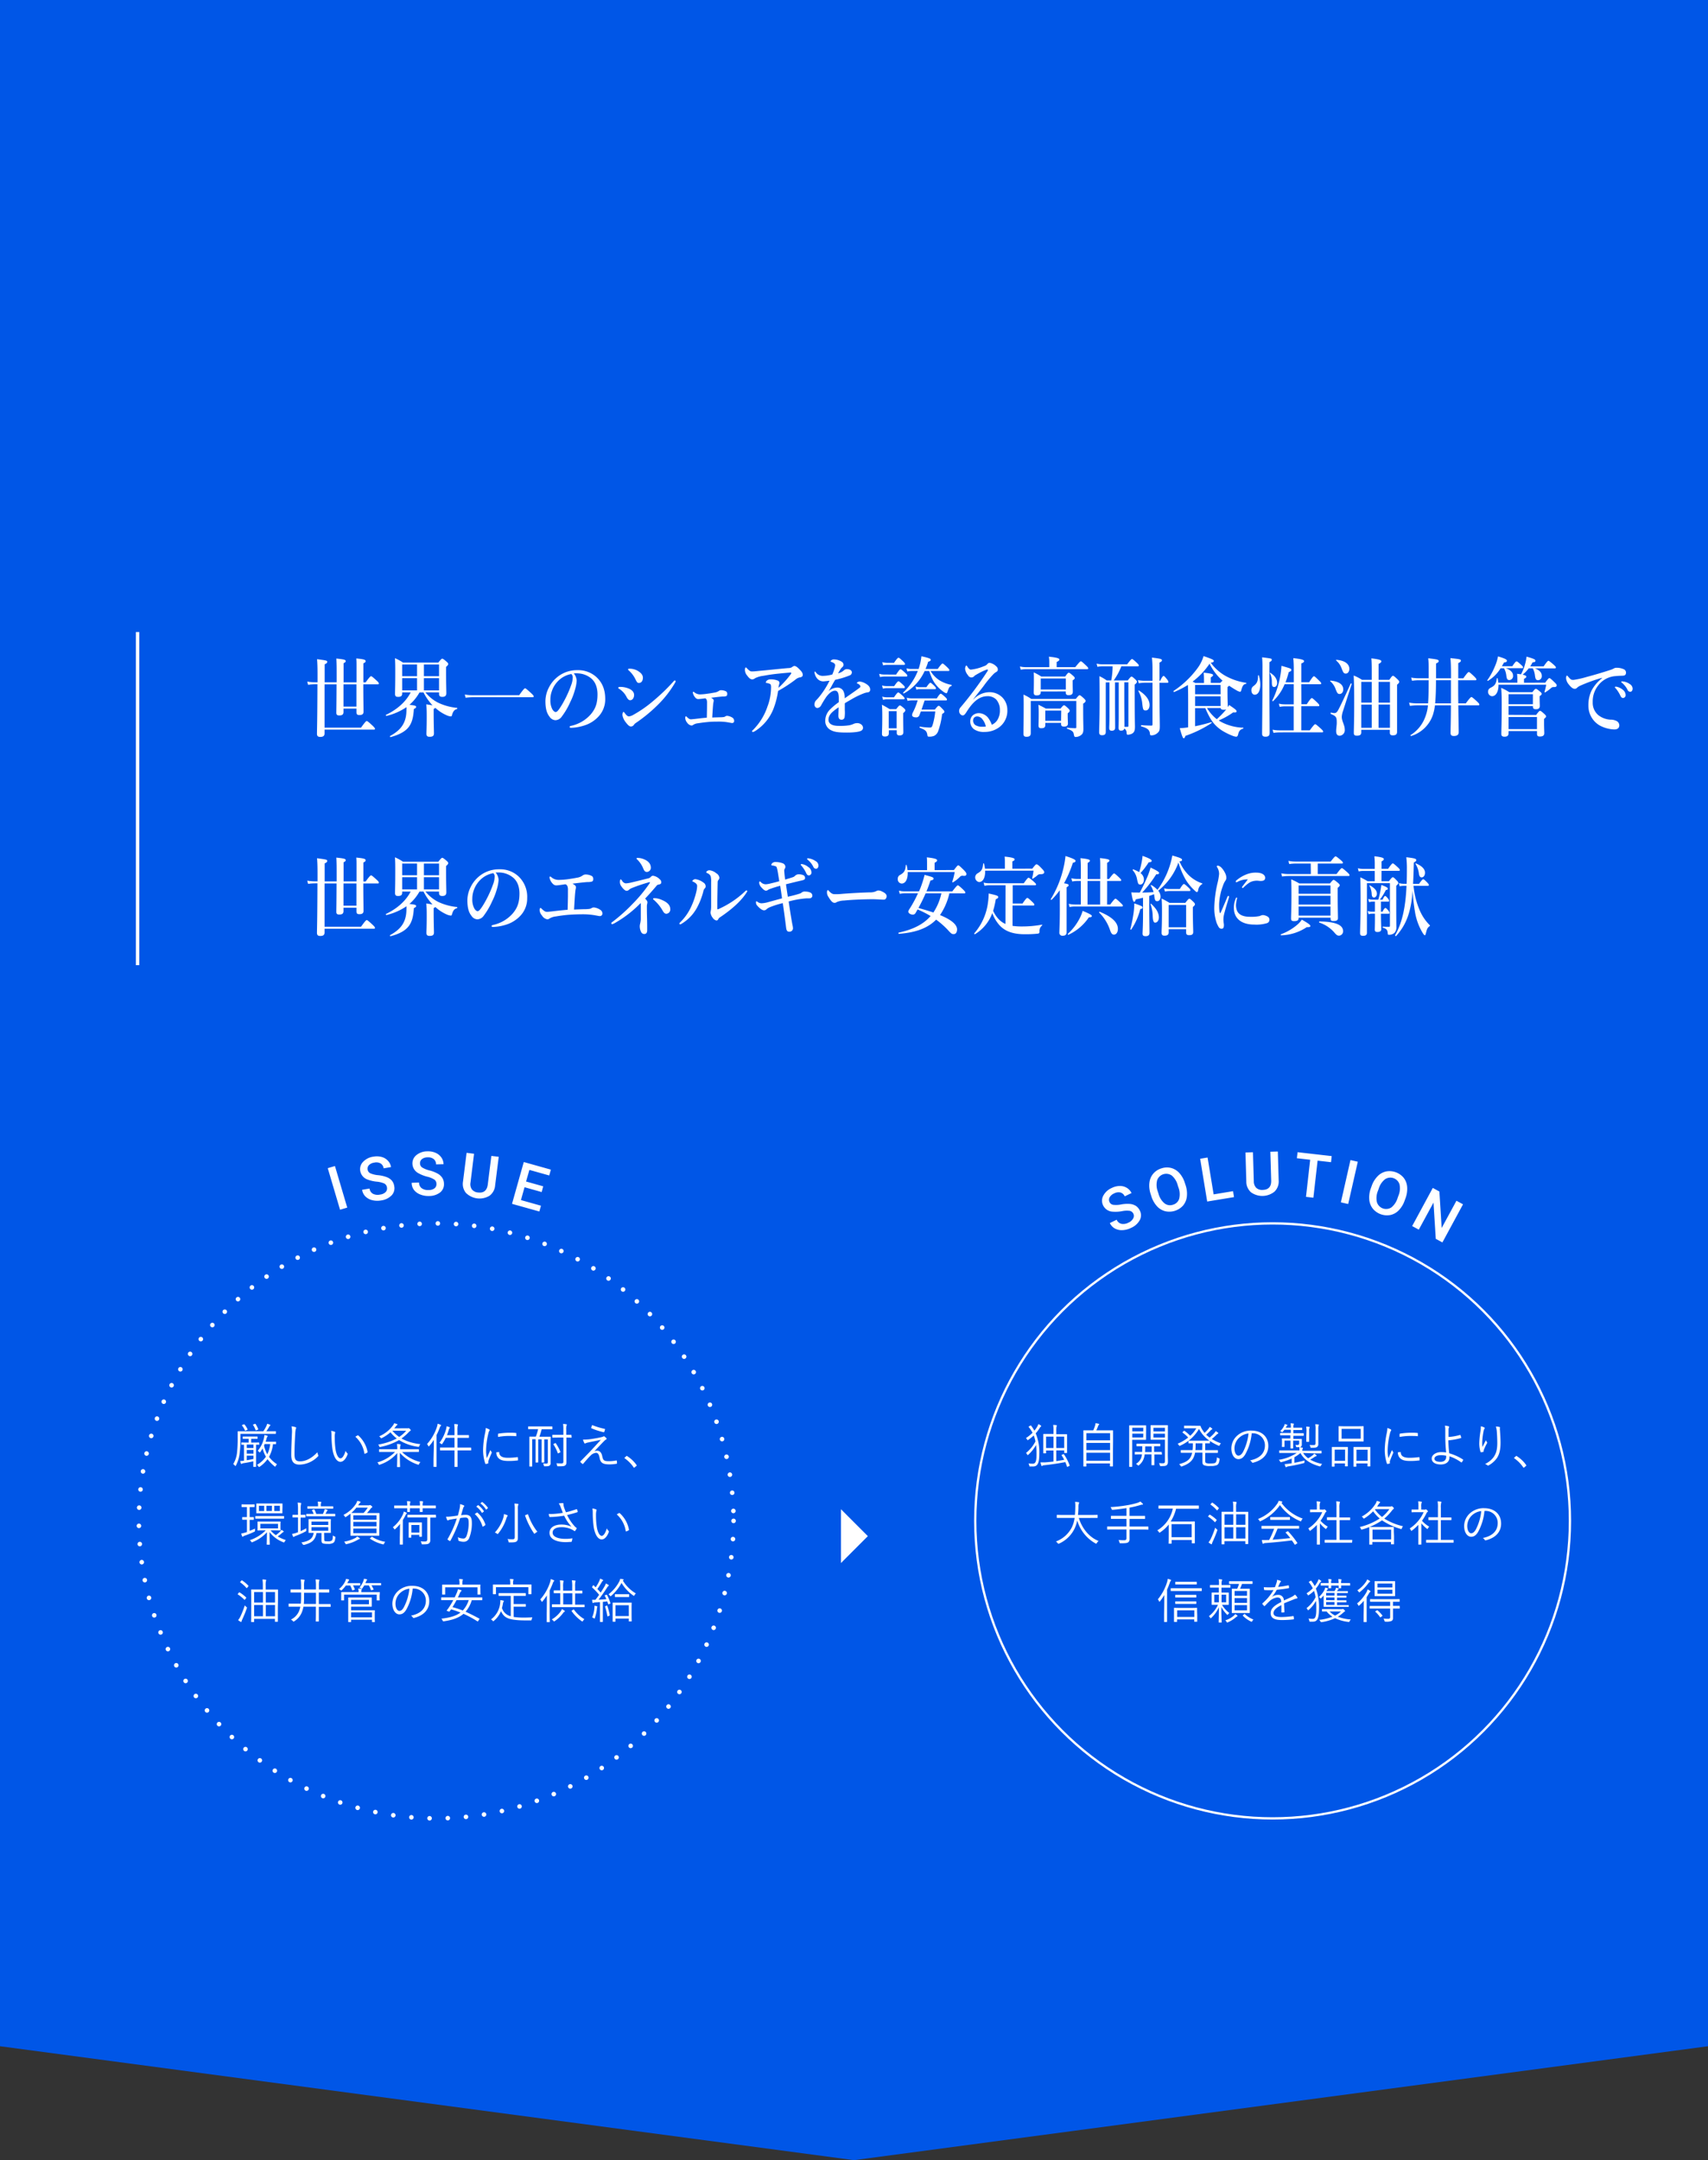
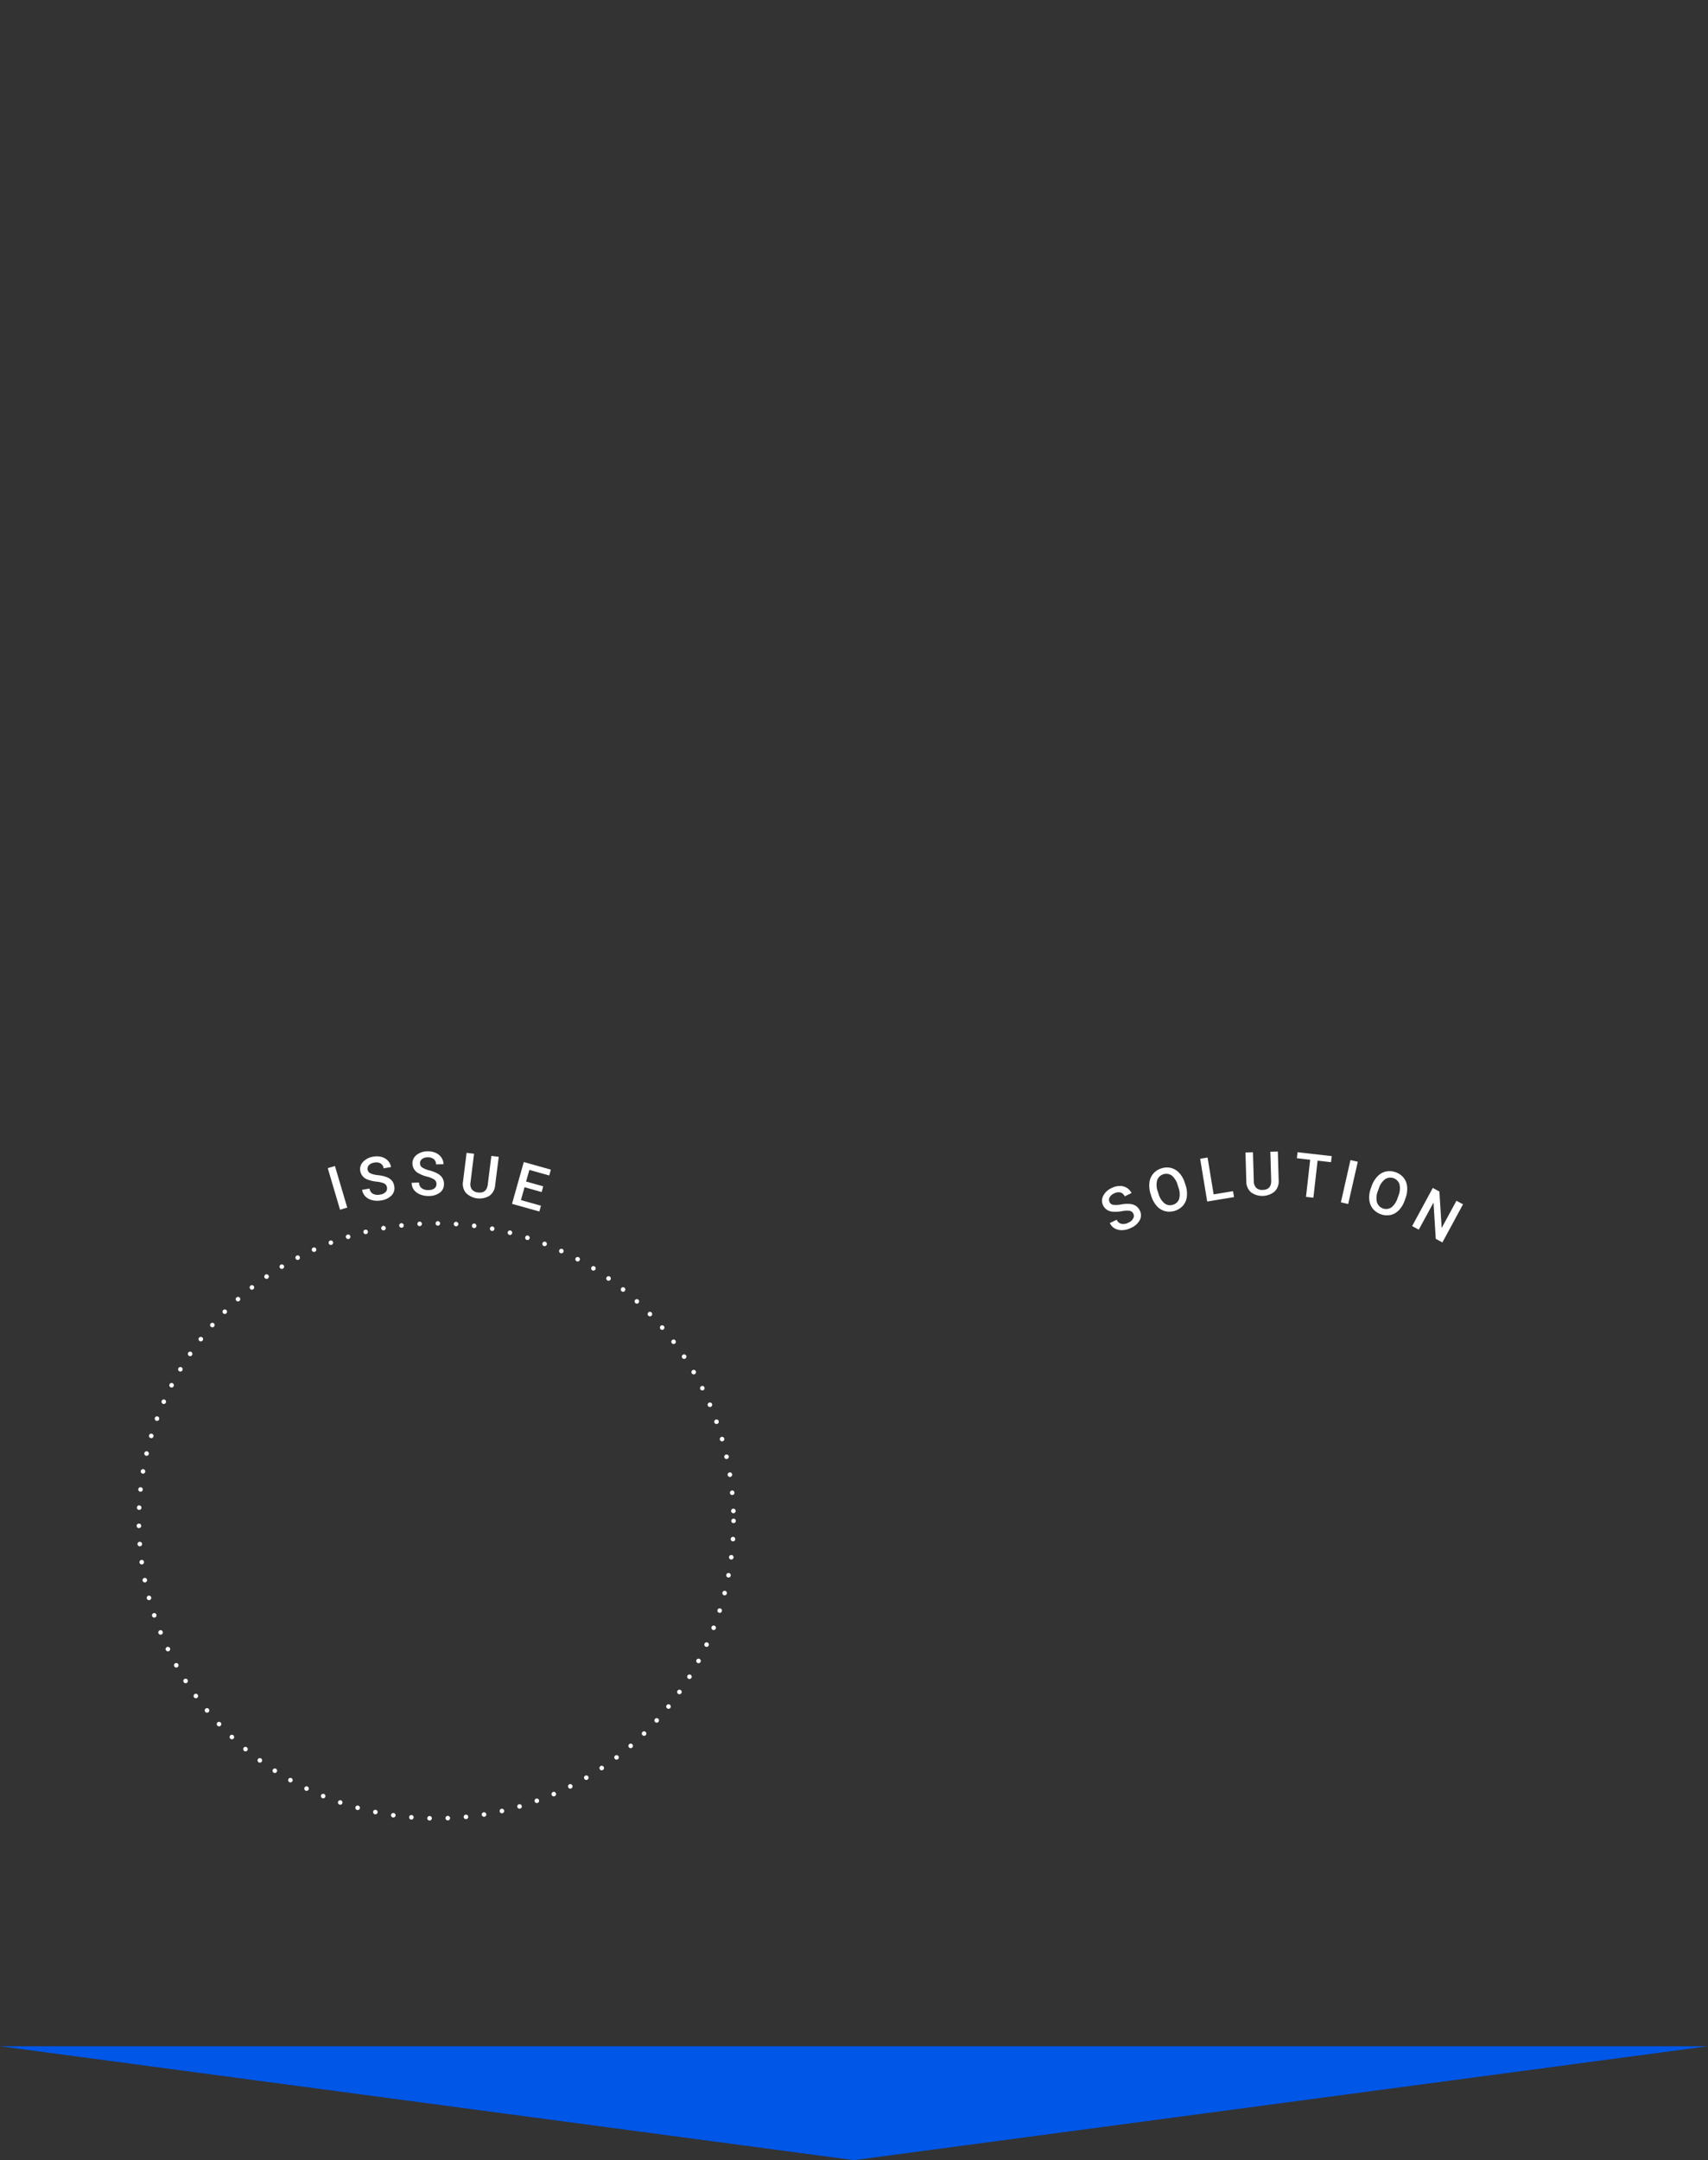
<svg xmlns="http://www.w3.org/2000/svg" viewBox="0 0 750 948.07">
  <rect x="0" y="0" width="750" height="948.07" fill="#333333" stroke="none" />
  <defs>
    <style>.cls-2{fill:#fff}</style>
  </defs>
  <g id="レイヤー_2" data-name="レイヤー 2">
    <g id="デザイン">
-       <path fill="#0056e7" d="M0 898.07l375 50 375-50V0H0v898.07z" />
-       <path class="cls-2" d="M121.13 629.13c0 .14 0 .17-.17.17h-15.37v1.85a48.21 48.21 0 01-.34 6.53 15 15 0 01-1.64 5.48c-.1.17-.14.25-.21.25s-.14-.06-.27-.21a2.29 2.29 0 00-.73-.61 12.42 12.42 0 001.7-5.24 56.07 56.07 0 00.27-6.41v-2.58c0-.1 0-.19.17-.19h11.1a17.44 17.44 0 001.37-2.39 5.18 5.18 0 00.31-.9 8.93 8.93 0 011.2.39c.13.07.21.15.21.24s-.06.16-.15.23a1.71 1.71 0 00-.42.52 17.2 17.2 0 01-1.21 1.91H121c.11 0 .17 0 .17.19zm-7.27 4.76c0 .15 0 .17-.17.17h-1.26v9.57c0 .12 0 .15-.16.15h-.89c-.14 0-.16 0-.16-.15v-2.28c-1.34.31-2.67.58-4.2.81a2 2 0 00-.78.24.48.48 0 01-.29.1c-.06 0-.15-.1-.19-.23a8.82 8.82 0 01-.27-1.05 16.48 16.48 0 001.66-.13v-7h-1c-.09 0-.17 0-.17-.17v-.67c0-.14 0-.17.17-.17s.63.05 2.31.05h.71v-1.64h-2.42c-.07 0-.17 0-.17-.15v-.69c0-.15 0-.17.17-.17h6.19c.07 0 .17 0 .17.17v.69c0 .13 0 .15-.17.15h-2.65v1.64h1c1.68 0 2.21-.05 2.31-.05s.17 0 .17.17zm-6.86-8.73c.19-.08.23-.08.34 0a9.93 9.93 0 011.36 2.12c.07.13.07.17-.21.3l-.56.25c-.3.12-.3.1-.38-.09a9.61 9.61 0 00-1.28-2.1c-.08-.12-.08-.16.17-.27zm4.3 8.84h-2.94v1.51h2.94zm0 2.39h-2.94V638h2.94zm0 2.48h-2.94v2c.9-.13 1.93-.32 2.94-.57zm.59-13.92c.23-.08.25-.08.35.06a12.42 12.42 0 011.14 2.19c.06.17.06.19-.21.29l-.57.21c-.31.11-.34.13-.38-.06a8.59 8.59 0 00-1.09-2.21c-.1-.14-.08-.21.19-.29zm9.32 8.71c0 .15 0 .17-.17.17h-1.17a15.23 15.23 0 01-1.73 5.58 12.91 12.91 0 003.51 3.24 3.05 3.05 0 00-.59.75c-.1.19-.17.3-.25.3s-.17-.09-.34-.21a18.19 18.19 0 01-3-3.07 13.53 13.53 0 01-3.38 3.26 1.1 1.1 0 01-.33.17c-.11 0-.17-.09-.3-.3a2.77 2.77 0 00-.63-.65 11.55 11.55 0 003.93-3.57 14.12 14.12 0 01-1.45-3.65 13 13 0 01-1 1.57c-.11.15-.17.23-.25.23s-.15-.06-.25-.21a2.14 2.14 0 00-.65-.5 13.13 13.13 0 002.64-5.19 8.13 8.13 0 00.3-1.78c.46.1.92.21 1.17.29s.25.13.25.25-.08.21-.21.36a3.27 3.27 0 00-.31.88c-.13.42-.23.8-.36 1.18h4.43c.1 0 .17 0 .17.19zm-5 .13a4.18 4.18 0 01-.27.61 13.34 13.34 0 001.43 3.86 13.59 13.59 0 001.28-4.47zm13.51-7.45c.23.06.33.16.33.31a1.49 1.49 0 01-.17.55 13.09 13.09 0 00-.25 2.16c-.19 3.17-.31 6-.31 8.94 0 2.35.65 3.07 2.47 3.07 2.67 0 5.4-1.62 7.56-4a5.23 5.23 0 00.36 1.22 1.07 1.07 0 01.08.29c0 .13-.06.23-.25.4a11.67 11.67 0 01-8 3.53c-2.37 0-3.65-1.14-3.65-4.22s.19-6.41.29-9.37A11.33 11.33 0 00128 626a7.91 7.91 0 011.72.34zm17.28 2.07c.13.07.19.15.19.23a1.52 1.52 0 01-.08.38A6.91 6.91 0 00147 631a33.85 33.85 0 00.29 4.77c.32 2.48 1.22 4.28 2.23 4.28.84 0 1.64-1.34 2.24-3.29a2.73 2.73 0 00.7 1 .46.46 0 01.16.52c-.58 1.7-1.72 3.3-3.12 3.3-1.77 0-3.09-2.44-3.55-5.73a45.12 45.12 0 01-.38-5.86 8.79 8.79 0 00-.17-2 6 6 0 011.6.42zm10 1.59c.12-.06.23-.08.31 0a12.77 12.77 0 014.1 7.27.25.25 0 01-.15.27 4 4 0 01-1 .48.19.19 0 01-.27-.17 12.23 12.23 0 00-3.95-7.28 8.44 8.44 0 01.96-.57zm19.55 7.3a18 18 0 008.08 4.38 3 3 0 00-.59.84c-.17.36-.19.38-.59.26a18 18 0 01-7.87-5.15c0 3.61.1 5.69.1 6.07 0 .15 0 .17-.16.17h-1c-.15 0-.17 0-.17-.17 0-.38.08-2.39.1-6a17 17 0 01-7.6 5.1c-.4.15-.44.15-.6-.21a2.22 2.22 0 00-.55-.76 17.26 17.26 0 007.75-4.57h-6.82c-.11 0-.19 0-.19-.17v-.86c0-.15 0-.17.19-.17h7.82v-.1a13.15 13.15 0 00-.14-2.23 13.1 13.1 0 011.36.13c.15 0 .25.1.25.19a2 2 0 01-.12.46 5.74 5.74 0 00-.11 1.45v.1h8.09c.13 0 .16 0 .16.17v.86c0 .15 0 .17-.16.17h-2.84zm2.28-10.44a1.2 1.2 0 00.36 0 1.15 1.15 0 01.21-.06c.13 0 .29.08.59.37s.38.47.38.55a.29.29 0 01-.21.27 2.45 2.45 0 00-.59.48 22.78 22.78 0 01-3.28 2.88 21.89 21.89 0 008.3 2.46 2.77 2.77 0 00-.49.84c-.12.38-.14.4-.56.33a20.82 20.82 0 01-8.3-2.94 27.43 27.43 0 01-8.16 3c-.42.08-.44.1-.59-.34a2.12 2.12 0 00-.42-.69 27.89 27.89 0 008.17-2.67 15 15 0 01-2.78-2.73 17.3 17.3 0 01-3.75 2.52 1.32 1.32 0 01-.32.11c-.1 0-.17-.09-.29-.28a3.29 3.29 0 00-.59-.59 14.48 14.48 0 006.21-5 2.68 2.68 0 00.36-.74c.46.13.92.26 1.26.38.13.06.19.13.19.23s-.11.19-.23.28a1.52 1.52 0 00-.48.5l-.7.86zm-6.55 1.07a15.7 15.7 0 003 2.73 15.15 15.15 0 003.09-2.73zm18.23 6.95v-2.94a21.58 21.58 0 01-2 2.67c-.1.12-.19.21-.27.21s-.13-.09-.21-.25a2.63 2.63 0 00-.51-.8 20.94 20.94 0 004.33-7.48 7.42 7.42 0 00.33-1.44 7.41 7.41 0 011.29.48c.14.08.23.12.23.23a.45.45 0 01-.17.29 1.76 1.76 0 00-.44.78 31.45 31.45 0 01-1.39 3.17v13.82c0 .11 0 .16-.16.16h-1c-.15 0-.17 0-.17-.16v-3.3zm16.4 1.51c0 .15 0 .17-.17.17h-5.83v7.07c0 .1 0 .17-.17.17h-1c-.15 0-.17 0-.17-.17v-7.07h-6.17c-.13 0-.17 0-.17-.17v-.92c0-.15 0-.17.17-.17h6.17v-4.26h-3.84a17.23 17.23 0 01-1.49 2.58c-.1.17-.17.26-.23.26s-.15-.07-.31-.19a2.61 2.61 0 00-.74-.42 18.29 18.29 0 002.94-6.07 5.12 5.12 0 00.19-1.24 10.7 10.7 0 011.2.38c.18.08.25.17.25.25s-.07.17-.15.25a2 2 0 00-.34.76c-.23.75-.48 1.51-.79 2.29h3.31v-2a17 17 0 00-.14-2.87c.54 0 .94 0 1.4.1.15 0 .26.08.26.19a2 2 0 01-.11.36 9.25 9.25 0 00-.12 2.16v2h4.86c.1 0 .19 0 .19.17v.9c0 .15 0 .17-.19.17h-4.84v4.26h5.83c.1 0 .17 0 .17.17zm7.81-9.09c.21.13.3.21.3.34a.53.53 0 01-.15.35 3.2 3.2 0 00-.42 1.12 34.25 34.25 0 00-1 7.24 16 16 0 00.32 3.61c.5-1.17.94-2.08 1.55-3.55a5 5 0 00.51.84.37.37 0 01.1.21.74.74 0 01-.1.34c-.46 1.07-.91 2.1-1.35 3.34a1.26 1.26 0 00-.08.52v.46a.17.17 0 01-.15.19 4.54 4.54 0 01-.94.21c-.11 0-.19-.08-.23-.21a18.54 18.54 0 01-.95-6.09 38.55 38.55 0 01.86-7.16 12 12 0 00.3-2.33 7.7 7.7 0 011.43.57zm4.35 10c.11 0 .15 0 .15.21.06 1.59 1.34 2.3 3.82 2.3a31 31 0 004.13-.29c.17 0 .22 0 .24.21s.06.69.06 1 0 .21-.27.25a30.86 30.86 0 01-3.76.23c-2.35 0-3.7-.34-4.62-1.32a3.45 3.45 0 01-.88-2.5zm-.38-7.82c0-.18.05-.25.25-.29a34.88 34.88 0 014.46-.38c1.21 0 2.41 0 3 .11.27 0 .31 0 .31.21v1c0 .33 0 .21-.23.19-.82-.08-2.18-.1-3.38-.1a27 27 0 00-4.39.44c-.04-.59-.04-.92-.02-1.18zm23.86-2.33c0 .13 0 .15-.17.15h-4.53a32.35 32.35 0 01-1 3.27h4.81c.11 0 .18 0 .18.17s-.06 1-.06 3v8.25a1.37 1.37 0 01-.46 1.24c-.27.19-.65.32-2 .32-.36 0-.44 0-.51-.34a2.26 2.26 0 00-.35-.9c.44 0 .9.06 1.42.06s.68-.19.68-.75v-9.89H239v9.99c0 .13 0 .17-.16.17H238c-.15 0-.17 0-.17-.17v-9.99h-1.49v9.98c0 .1 0 .17-.17.17h-.84c-.14 0-.16 0-.16-.17v-10.05h-1.47v11.82c0 .11 0 .17-.17.17h-.92c-.15 0-.17 0-.17-.17v-12.79c0-.11 0-.17.17-.17h2.68a20.65 20.65 0 001-3.27h-4.22c-.11 0-.15 0-.15-.15v-.88c0-.14 0-.17.15-.17h10.31c.1 0 .17 0 .17.17zm8.44 3.66c0 .14 0 .17-.15.17s-.63-.05-2.12-.05v10.77c0 .8-.14 1.14-.56 1.47s-1.1.38-3 .38c-.42 0-.44 0-.53-.35a3.07 3.07 0 00-.33-1c.71.06 1.57.08 2.2.08s.88-.17.88-.8v-10.55h-2.24c-1.77 0-2.34.05-2.46.05s-.15 0-.15-.17v-.95c0-.12 0-.14.15-.14h4.7v-2.21a14 14 0 00-.14-2.56 11.56 11.56 0 011.38.13c.17 0 .27.1.27.17a1 1 0 01-.12.42 5.05 5.05 0 00-.13 1.8v2.25h2.12c.12 0 .15 0 .15.14zm-7.22 2.58c.16-.08.21-.06.29.06a17.92 17.92 0 012 3.74c.06.15.06.19-.17.29l-.65.32c-.23.1-.26.1-.32-.06a17.91 17.91 0 00-1.87-3.74c-.1-.15-.08-.19.15-.32zm16.63-1.93c1.68-.27 2.94-.53 3.9-.76a2 2 0 00.66-.25.36.36 0 01.25-.08c.08 0 .12 0 .23.1a6.78 6.78 0 01.78.67.56.56 0 01.14.32.37.37 0 01-.23.33 3.32 3.32 0 00-.73.55c-1.52 1.53-2.94 3.07-4.43 4.64a2.79 2.79 0 011.24-.29c1.09 0 1.93.82 2.22 2.33.4 2 .8 2.29 3.07 2.29a17.16 17.16 0 003.1-.32c.17 0 .23 0 .26.21a7.32 7.32 0 01.08 1c0 .15-.08.21-.27.23a17.82 17.82 0 01-3 .27c-3 0-3.94-.67-4.36-2.77-.3-1.49-.65-2.29-1.62-2.29a3.64 3.64 0 00-2.37 1.22c-1.07 1-2.31 2.5-3.26 3.61a.23.23 0 01-.33 0 8.63 8.63 0 01-.82-.73.26.26 0 010-.38c1.55-1.57 3.07-3.13 4-4.09 1.32-1.39 2.88-3.11 4.93-5.34-2.24.47-4 .82-5.79 1.2a6.71 6.71 0 00-.86.29.74.74 0 01-.38.11c-.1 0-.19-.08-.27-.25a8.94 8.94 0 01-.55-1.45 24.82 24.82 0 004.41-.37zm5.08-4.35c.19 0 .21.11.17.32a7.7 7.7 0 01-.32 1 .23.23 0 01-.27.15 29.73 29.73 0 01-5.33-1.72.2.2 0 01-.13-.27 12.09 12.09 0 01.42-1.14 33.94 33.94 0 005.46 1.66zm9.52 12.01a.35.35 0 01.23-.12c.06 0 .12 0 .23.12a14.64 14.64 0 014 3.78.48.48 0 01.1.25c0 .09 0 .15-.14.26l-.76.63a.46.46 0 01-.21.12c-.08 0-.15 0-.23-.17a15.33 15.33 0 00-3.86-3.92c-.11-.07-.15-.11-.15-.15a.32.32 0 01.1-.21zm-165.37 32.76c.69-.27 1.49-.63 2.35-1a5.07 5.07 0 000 .78c0 .44 0 .44-.35.63a41 41 0 01-4.06 1.66 2.24 2.24 0 00-.77.36.47.47 0 01-.28.14c-.08 0-.14-.06-.21-.21a7.21 7.21 0 01-.4-1.17 20.94 20.94 0 002.06-.53l.46-.14V667h-1.93c-.13 0-.15 0-.15-.17V666c0-.14 0-.16.15-.16h1.93v-4.39h-2.18c-.1 0-.17 0-.17-.19v-.86c0-.15 0-.17.17-.17s.46.05 1.81.05h1.74c1.34 0 1.7-.05 1.83-.05s.16 0 .16.17v.86c0 .17 0 .19-.16.19h-2v4.39h1.66c.11 0 .17 0 .17.16v.86c0 .15 0 .17-.17.17h-1.66zm9.18-.21a11.86 11.86 0 002.31 2.1 14.6 14.6 0 002-1.72 2.7 2.7 0 00.46-.63 7.65 7.65 0 01.9.61c.09.06.13.11.13.19s-.08.15-.25.21a1.17 1.17 0 00-.42.29 16.57 16.57 0 01-2 1.6 17.34 17.34 0 003.57 1.59 2.85 2.85 0 00-.54.76c-.11.21-.17.29-.28.29a1.21 1.21 0 01-.33-.1 13.7 13.7 0 01-6-4.45c0 3.65.1 5 .1 5.37 0 .15 0 .17-.17.17h-1c-.15 0-.17 0-.17-.17 0-.33.06-1.74.1-5.29a17.13 17.13 0 01-6.3 4.31 1 1 0 01-.31.1c-.11 0-.17-.08-.29-.27a3.14 3.14 0 00-.61-.67 17.63 17.63 0 006.95-4.29h-.63c-2 0-2.65.05-2.75.05s-.19 0-.19-.15v-3.62c0-.12 0-.15.19-.15h9.76c.11 0 .17 0 .17.15s-.05.37-.05 1.3v1c0 .92.05 1.19.05 1.32s0 .15-.17.15-.78-.05-2.69-.05zm5.92-5.33c0 .15 0 .17-.17.17h-12.31c-.11 0-.16 0-.16-.17v-.8c0-.14 0-.17.16-.17h12.31c.13 0 .17 0 .17.17zm-.73-3.74v1.37c0 .11 0 .19-.17.19h-11.12c-.12 0-.15 0-.15-.19v-3.95c0-.11 0-.17.15-.17h11.16c.12 0 .17 0 .17.17v1.39zm-8-1.74h-2.31v2.31H116zm6.07 7.94h-7.73v2h7.73zm-2.67-7.94H117v2.31h2.37zm3.49 0h-2.46v2.31h2.46zM132 672c.84-.38 1.62-.76 2.5-1.26a3.61 3.61 0 000 .82c0 .44 0 .42-.38.61a32.54 32.54 0 01-4.18 1.89 3.19 3.19 0 00-.77.35.39.39 0 01-.25.15c-.09 0-.15-.06-.24-.21a6.37 6.37 0 01-.42-1.16 9 9 0 002-.5l.59-.21V666h-2.23c-.11 0-.17 0-.17-.16V665c0-.14 0-.16.17-.16h2.23v-2.46a17.36 17.36 0 00-.17-2.9 13.24 13.24 0 011.34.13c.15 0 .23.08.23.19a1.59 1.59 0 01-.08.36 10.42 10.42 0 00-.13 2.18v2.5h1.93c.12 0 .17 0 .17.16v.89c0 .14 0 .16-.17.16H132zm10.38 3.55c0 .56.08.75.33.84a7.42 7.42 0 001.34.08 2.75 2.75 0 001.56-.29c.44-.34.52-.95.54-2.27a3.2 3.2 0 00.82.44c.36.13.32.17.28.52-.13 1.29-.34 1.83-.84 2.23a4 4 0 01-2.4.5 8.17 8.17 0 01-2.1-.18c-.42-.11-.75-.45-.75-1.35v-3.25H139c-.61 3.17-2.1 4.36-5.44 5.2a1.68 1.68 0 01-.32 0c-.14 0-.18-.07-.33-.32a2.7 2.7 0 00-.61-.71c3.4-.63 5-1.54 5.44-4.22h-2.08c-.15 0-.17 0-.17-.17v-5.71c0-.13 0-.17.17-.17h9.47c.11 0 .17 0 .17.17s-.05.53-.05 1.76v2.19c0 1.24.05 1.66.05 1.76s0 .17-.17.17h-2.81zm4.82-10.23c0 .15 0 .17-.16.17h-12.39c-.08 0-.17 0-.17-.17v-.71c0-.15 0-.17.17-.17h3.06a7.36 7.36 0 00-.71-1.53c-.08-.15 0-.19.21-.27l.52-.17c.19-.07.24-.09.32.06a11.85 11.85 0 01.84 1.91h2.9a10.91 10.91 0 00.52-1.22 2.93 2.93 0 00.23-.88 5 5 0 011.09.27c.13.05.21.09.21.19s0 .15-.12.23a1.56 1.56 0 00-.27.38l-.53 1h4.12c.11 0 .16 0 .16.17zm-.88-3.34c0 .15 0 .17-.17.17h-11.02c-.13 0-.17 0-.17-.15v-.73c0-.15 0-.17.17-.17h4.52v-.31a6.74 6.74 0 00-.15-1.74 12.09 12.09 0 011.34.1c.15 0 .25.08.25.17a1 1 0 01-.12.36 3 3 0 00-.11 1.11v.31h5.29c.1 0 .17 0 .17.17zm-2.18 5.84h-7.37v1.49h7.37zm0 2.44h-7.37v1.59h7.37zm22.4 1.2v2.38c0 .11 0 .16-.17.16h-12.31c-.1 0-.17 0-.17-.16v-9.49a21.74 21.74 0 01-1.93 1.36c-.15.08-.24.15-.32.15s-.13-.11-.25-.32a2.78 2.78 0 00-.57-.67 14.23 14.23 0 005.34-4.64 6.45 6.45 0 00.73-1.53 9.83 9.83 0 011.2.31c.17.07.23.17.23.28s-.09.18-.17.25a1.41 1.41 0 00-.46.48l-.42.65h4.57a1.1 1.1 0 00.45-.06.39.39 0 01.21-.06c.1 0 .23.06.58.33s.4.4.4.53-.1.19-.25.27a1.8 1.8 0 00-.52.52c-.47.59-1 1.24-1.58 1.87h5.33c.16 0 .17 0 .17.17v2.39zm-8.74 4a3.82 3.82 0 00-.63.3 17.67 17.67 0 01-4.93 1.93c-.42.08-.42.08-.57-.23a2.57 2.57 0 00-.56-.84 16 16 0 005-1.66 2.94 2.94 0 00.71-.59 8 8 0 011 .61c.14.11.21.19.21.27s-.03.2-.23.24zm-1.32-13.77a15.43 15.43 0 01-2.23 2.33h5.42a18.36 18.36 0 001.83-2.35zm8.84 3.38h-10.18V667h10.18zm0 2.88h-10.18v1.93h10.18zm0 2.94h-10.18v2h10.18zm-2.14 3.65c.17-.13.21-.13.31 0a14.68 14.68 0 005.67 2.14 3.64 3.64 0 00-.54.86c-.15.3-.15.32-.57.23a17 17 0 01-5.52-2.43c-.15-.11-.13-.15.1-.34zm12.45-3.14c0-.82 0-1.76.07-2.6a16.21 16.21 0 01-2.1 2.24c-.15.13-.23.19-.3.19s-.14-.08-.25-.25a2.46 2.46 0 00-.55-.69 15.55 15.55 0 004.48-5.78 5.26 5.26 0 00.33-1.11c.44.17.76.29 1.1.46.18.11.25.15.25.25s-.07.17-.19.28a1.63 1.63 0 00-.38.59c-.34.69-.74 1.4-1.2 2.16v10.61c0 .1 0 .15-.16.15h-1c-.15 0-.17 0-.17-.15V675zm15.75-9.6c0 .15 0 .17-.15.17h-5.65v1.45c0 .08 0 .17-.17.17h-.92c-.15 0-.17 0-.17-.17v-1.45H180v1.45c0 .11 0 .17-.16.17H179c-.14 0-.17 0-.17-.17v-1.45h-5.56c-.11 0-.17 0-.17-.17v-.88c0-.14 0-.16.17-.16h5.57a11.92 11.92 0 00-.15-1.91c.52 0 .94.06 1.3.1.15 0 .23.11.23.19a.45.45 0 01-.08.27 3.72 3.72 0 00-.13 1.35h4.39a9.29 9.29 0 00-.13-1.91c.53 0 .95 0 1.28.08.15 0 .24.11.24.19a.6.6 0 01-.09.29 3.9 3.9 0 00-.13 1.35h5.65c.12 0 .15 0 .15.16zm.08 4.08c0 .15 0 .17-.16.17h-2.36v9.73a1.84 1.84 0 01-.51 1.55c-.48.36-1 .48-2.83.46-.42 0-.44 0-.51-.42a2.86 2.86 0 00-.37-.92 14.62 14.62 0 001.72.1c.92 0 1.19-.27 1.19-1V666h-8.57c-.12 0-.15 0-.15-.17V665c0-.17 0-.19.15-.19h12.2c.11 0 .16 0 .16.19zm-6.21 5.42v3c0 .11 0 .17-.17.17h-.82c-.14 0-.16 0-.16-.17v-.67h-3.49v1.07c0 .14 0 .16-.17.16h-.84c-.14 0-.16 0-.16-.16v-6.36c0-.12 0-.17.16-.17h5.48c.1 0 .17 0 .17.17v1.55zm-1.11-2h-3.49v3.32h3.49zm17.68-7.16a7.15 7.15 0 00.19-2 8.54 8.54 0 011.64.56.31.31 0 01.08.55 1.43 1.43 0 00-.36.69c-.31 1-.58 2-.9 3.05a17.82 17.82 0 012-.15c1.82 0 2.73.92 2.73 3.44a17.46 17.46 0 01-1.16 6.72 2.5 2.5 0 01-2.39 1.66 5.51 5.51 0 01-2.14-.38.35.35 0 01-.26-.36 3.74 3.74 0 00-.25-1.26 6.13 6.13 0 002.44.59c.61 0 1-.21 1.41-1.09a16 16 0 00.94-5.9c0-1.64-.32-2.22-1.45-2.22a14.43 14.43 0 00-2.27.23 56.79 56.79 0 01-4.28 9.93.25.25 0 01-.36.1 6.12 6.12 0 01-.84-.56c-.12-.11-.1-.21 0-.34a44.4 44.4 0 004-8.94c-.86.12-1.72.27-2.77.46a3.09 3.09 0 00-.92.27c-.23.15-.42.15-.55-.1a8.16 8.16 0 01-.48-1.43 13.51 13.51 0 002.18-.11c1.16-.12 2-.25 3-.4.27-.99.5-1.83.77-3.01zm7.6 1.72a.27.27 0 01.32.09 12 12 0 013.38 5.08c0 .15.06.25-.07.36a4.88 4.88 0 01-.86.56c-.17.11-.31.09-.36-.12a11.67 11.67 0 00-3.35-5.32 9.84 9.84 0 01.94-.65zm.44-3.23c.09-.06.13 0 .21 0a10.3 10.3 0 012.37 2.54.14.14 0 010 .23l-.61.51a.17.17 0 01-.27 0 9 9 0 00-2.44-2.68zm1.74-1.37c.09-.06.15-.08.23 0a12.17 12.17 0 012.4 2.46c.06.1 0 .17-.06.25l-.57.51c-.09.08-.17.08-.25-.05a10 10 0 00-2.42-2.62zm11.2 6.2a1.62 1.62 0 00-.36.69 20.13 20.13 0 01-3.65 6.89c-.13.17-.19.25-.27.25s-.15-.08-.3-.19a3 3 0 00-.94-.48 16.69 16.69 0 003.71-6.45 7.71 7.71 0 00.3-1.66 11.1 11.1 0 011.34.44c.19.09.29.15.29.26a.35.35 0 01-.12.25zm3.23-3a14.28 14.28 0 00-.14-2.56c.5 0 1.09.07 1.49.13.16 0 .27.1.27.19a.82.82 0 01-.13.4 5.72 5.72 0 00-.12 1.82v12.39c0 1-.19 1.43-.61 1.72s-1.05.4-3 .4c-.4 0-.42 0-.51-.44a3 3 0 00-.42-1.07 12.87 12.87 0 002.1.13c.78 0 1.07-.15 1.07-1zm5.52 2.19c.26-.11.28-.11.34.06a25 25 0 004.09 7.58 3.87 3.87 0 00-1 .65c-.13.13-.23.21-.3.21s-.14-.08-.25-.23a34 34 0 01-3.86-7.73c-.06-.16 0-.14.29-.27zm14.66-3.14a5 5 0 00-.88-1.64 13.78 13.78 0 011.66-.19c.29 0 .44.13.44.32a2.7 2.7 0 000 .55 8 8 0 00.38 1.4c.23.63.42 1.11.69 1.77a36.86 36.86 0 004.6-1.35c.13 0 .23 0 .3.11a4.41 4.41 0 01.27.92c0 .15 0 .23-.11.27-1.3.44-2.83.86-4.53 1.26a20.07 20.07 0 003.48 5.13 3.59 3.59 0 00.57.46c.11.06.15.12.15.19a.37.37 0 01-.07.23c-.14.25-.39.63-.54.84s-.19.21-.27.21-.13 0-.26-.13-.5-.31-.75-.46a10 10 0 00-4.77-1.13c-2.52 0-3.9.9-3.9 2.39 0 1.93 2.6 2.73 5.67 2.73a16.39 16.39 0 003-.25 7.25 7.25 0 01-.27 1.36c-.07.15-.11.17-.28.21-.37 0-1.49.11-2.41.11-3.84 0-7.08-1.24-7.08-4.06 0-2.43 2.31-3.65 5.21-3.65a10.3 10.3 0 014.45.95 18.66 18.66 0 01-3.23-4.85c-1.62.27-3.07.42-4.52.52a15.94 15.94 0 01-1.78.06c-.15 0-.19-.08-.25-.25a5.6 5.6 0 01-.23-1.09 17.87 17.87 0 002.07 0 35.16 35.16 0 004.12-.48c-.32-.88-.55-1.47-.93-2.46zm15.57.97a.27.27 0 01.18.23 1.73 1.73 0 01-.08.38 7.35 7.35 0 00-.17 1.93 32.59 32.59 0 00.3 4.76c.31 2.48 1.21 4.29 2.22 4.29.84 0 1.64-1.35 2.25-3.3a2.64 2.64 0 00.69 1.05.48.48 0 01.17.53c-.59 1.7-1.72 3.29-3.13 3.29-1.76 0-3.09-2.43-3.55-5.73a46.86 46.86 0 01-.38-5.86 9.26 9.26 0 00-.16-2 5.73 5.73 0 011.66.43zm10 1.61c.13-.06.23-.08.32 0a12.79 12.79 0 014.09 7.27.23.23 0 01-.15.27 3.92 3.92 0 01-1 .48.19.19 0 01-.28-.16 12.22 12.22 0 00-3.94-7.29 10.55 10.55 0 01.97-.57zM104.89 699c.14-.17.18-.17.31-.11a15 15 0 012.86 2.2c.12.11.1.15 0 .32l-.46.59c-.16.21-.21.21-.33.08a16.47 16.47 0 00-2.8-2.29c-.14-.08-.1-.14 0-.29zm1.53 11.71a3.16 3.16 0 00-.36.93c0 .12-.1.23-.21.23a.79.79 0 01-.29-.13 7.54 7.54 0 01-1-.69 8.81 8.81 0 001-1.56 41.56 41.56 0 001.93-4.91 4 4 0 00.65.65c.36.25.36.25.23.63a48.72 48.72 0 01-1.95 4.81zm-.42-16.98c.17-.17.19-.19.33-.09a15.43 15.43 0 012.73 2.29c.11.11.11.13-.06.34l-.46.59c-.15.21-.23.18-.34.06a13.77 13.77 0 00-2.67-2.4c-.14-.1-.12-.14 0-.31zm16 12v5.88c0 .1 0 .17-.17.17h-.94c-.15 0-.17 0-.17-.17v-1.11h-9.12v1.22c0 .15 0 .17-.16.17h-1c-.15 0-.17 0-.17-.17s.05-.95.05-5.92v-3.51c0-3.53-.05-4.39-.05-4.51s0-.17.17-.17h4.98V696a16.39 16.39 0 00-.17-2.81 9.37 9.37 0 011.36.13c.17 0 .26.08.26.16a1 1 0 01-.09.42 8.16 8.16 0 00-.12 2v1.74h5.24c.12 0 .17 0 .17.17v4zm-6.53-7h-3.87v4.6h3.87zm0 5.69h-3.87v4.94h3.87zm5.29-5.69h-4.05v4.6h4.05zm0 5.69h-4.05v4.94h4.05zm24.44.64c0 .15 0 .17-.15.17H140v6.27c0 .1 0 .17-.17.17h-1c-.15 0-.17 0-.17-.17s.05-1.13.05-3.5v-2.84h-5.46a13.48 13.48 0 01-.45 1.74 8.38 8.38 0 01-3.56 4.64c-.15.11-.24.17-.32.17s-.17-.08-.34-.27a2.65 2.65 0 00-.84-.63 7.25 7.25 0 003.85-4.49 9.83 9.83 0 00.29-1.16h-4.99c-.11 0-.16 0-.16-.17v-1c0-.15 0-.17.16-.17h5.19a30.66 30.66 0 00.13-3.19v-1.7h-4.46c-.13 0-.16 0-.16-.16v-1c0-.15 0-.17.16-.17h4.46v-1.24a24.15 24.15 0 00-.15-3.15c.52 0 1 .07 1.43.13.16 0 .27.08.27.21a1.37 1.37 0 01-.13.4 10.66 10.66 0 00-.12 2.46v1.19h5.23v-1.53a16.94 16.94 0 00-.17-2.88c.54 0 1 .07 1.45.11.14 0 .25.08.25.19a2.11 2.11 0 01-.11.38 9.12 9.12 0 00-.12 2.16v1.57h4.36c.1 0 .17 0 .17.17v1c0 .14 0 .16-.17.16H140V704h5.01c.12 0 .15 0 .15.17zm-6.46-6h-5.23v1.68c0 1.22 0 2.25-.11 3.21h5.34zm19.42-3.42c0 .14 0 .17-.17.17H155a13.48 13.48 0 01.8 1.7c0 .13 0 .17-.19.24l-.65.21c-.25.08-.3.06-.34-.11a12.76 12.76 0 00-.84-2h-1.91a11.85 11.85 0 01-1.74 2c-.15.13-.23.19-.29.19s-.17-.06-.32-.19a1.91 1.91 0 00-.67-.42 10.07 10.07 0 002.83-3.61 2.61 2.61 0 00.25-.86 6.92 6.92 0 011.16.25c.15 0 .21.12.21.21a.34.34 0 01-.13.25 1.74 1.74 0 00-.33.53c-.11.23-.23.42-.34.63h5.5c.12 0 .17 0 .17.17zm8.5 4.72c0 1.53.05 1.77.05 1.87s0 .17-.17.17h-.95c-.14 0-.17 0-.17-.17v-2.37h-14.34v2.37c0 .15 0 .17-.16.17H150c-.14 0-.17 0-.17-.17v-3.3c0-.11 0-.16.17-.16h7.46a6.24 6.24 0 00-.15-1.58 7.86 7.86 0 011.32.11c.17 0 .25.08.25.17a.79.79 0 01-.12.37 2.6 2.6 0 00-.09.93h7.94c.13 0 .17 0 .17.16s-.05.36-.05.8zm-2.1 9.79c0 1.15.05 1.49.05 1.59s0 .17-.17.17h-.93c-.14 0-.16 0-.16-.17v-.86h-9.18v.88c0 .13 0 .15-.17.15h-.92c-.15 0-.17 0-.17-.15v-10.47c0-.12 0-.17.17-.17h10.01c.1 0 .17 0 .17.17V705c0 .12 0 .15-.17.15h-8.92v1.59h10.27c.13 0 .17 0 .17.17s-.05.5-.05 1.64zm-2.56-8h-7.83v1.93H162zm1.35 5.52h-9.18v2.18h9.18zm4-12.05c0 .14 0 .17-.17.17h-4.05a16.65 16.65 0 01.88 1.7c.06.13 0 .19-.19.26l-.61.16c-.23.07-.27 0-.34-.1a11.5 11.5 0 00-.92-2h-2a14.4 14.4 0 01-.8 1.24c-.13.15-.19.23-.27.23s-.17-.06-.34-.19a2.22 2.22 0 00-.71-.29 10.33 10.33 0 001.76-3 5.27 5.27 0 00.23-.9 6.94 6.94 0 011.13.23c.15 0 .26.1.26.23s-.07.16-.17.25a1.42 1.42 0 00-.32.57 4.42 4.42 0 01-.27.63h6.72c.11 0 .17 0 .17.17zm13.87 1.57a23.58 23.58 0 01-2.77 9.18c-.91 1.53-1.85 2.16-3.09 2.16-1.57 0-3.07-1.72-3.07-4.77a7.61 7.61 0 012.44-5.43A8.94 8.94 0 01181 696c4.7 0 7.49 2.76 7.49 6.77 0 3.42-2.12 6.17-6.67 7.32a.42.42 0 01-.55-.23 2.36 2.36 0 00-.82-.77c4.16-.82 6.55-3.07 6.55-6.58a5.25 5.25 0 00-5.41-5.31zm-5.57 2a6.51 6.51 0 00-2 4.53c0 2.29.94 3.28 1.7 3.28s1.34-.46 1.95-1.54a22.17 22.17 0 002.46-8.2 7.08 7.08 0 00-4.11 1.95zm36.12 2.96c0 .14 0 .16-.17.16h-4.45a13.35 13.35 0 01-2.71 5.06c2.06.91 4 1.93 6 3 .12.08.17.14 0 .37l-.49.72c-.06.1-.12.17-.18.17s-.13 0-.24-.11a45 45 0 00-6-3.23c-2.08 1.78-4.85 2.73-8.59 3.27-.4.05-.42 0-.59-.33a2.49 2.49 0 00-.54-.82c3.84-.42 6.49-1.26 8.4-2.67a36 36 0 00-4.14-1.41c-.19.28-.4.59-.59.82a.33.33 0 01-.42.13l-.63-.23c-.33-.13-.33-.19-.21-.34.34-.4.72-.92 1-1.36a35.53 35.53 0 001.83-3.07h-5.17c-.11 0-.16 0-.16-.16v-.89c0-.14 0-.16.16-.16h5.78c.31-.63.61-1.26.88-1.91a6.24 6.24 0 00.52-1.66 12.6 12.6 0 011.39.4c.12 0 .21.12.21.21a.45.45 0 01-.23.33 2.17 2.17 0 00-.51.8c-.27.63-.56 1.24-.86 1.83h10.56c.12 0 .17 0 .17.16zm-.82-4.73c0 1.85.05 2.1.05 2.23s0 .17-.17.17h-1c-.15 0-.17 0-.17-.17v-3h-14.18v3c0 .15 0 .17-.17.17h-1c-.14 0-.16 0-.16-.17v-4.01c0-.11 0-.17.16-.17h7.46v-.31a8.64 8.64 0 00-.17-2.15c.53 0 1 .07 1.41.11.17 0 .25.08.25.17a.94.94 0 01-.13.4 5.56 5.56 0 00-.1 1.47v.31h7.77c.13 0 .17 0 .17.17s-.05.42-.05 1zm-10.47 4.85c-.55 1-1.14 2.06-1.79 3.09a36.23 36.23 0 014.52 1.47 11.7 11.7 0 002.6-4.56zm25.07 7.39a31.56 31.56 0 004.74.28c1.05 0 2.25-.05 3.49-.11a3.49 3.49 0 00-.29.88c-.09.42-.09.44-.51.47h-2c-8.29 0-9.64-1.35-11-4.06a10.54 10.54 0 01-3.09 4.23c-.15.12-.23.21-.29.21s-.15-.09-.3-.26a2 2 0 00-.71-.56 10 10 0 004.05-7.31 6.13 6.13 0 00.06-1.18c.49.07.86.15 1.22.23s.32.13.32.24a.71.71 0 01-.15.33 1.19 1.19 0 00-.21.53 19 19 0 01-.46 2.14 5.25 5.25 0 003.86 3.61v-8.9h-5.15c-.1 0-.19 0-.19-.17v-.88c0-.15 0-.17.19-.17h11.59c.11 0 .16 0 .16.17v.88c0 .15 0 .17-.16.17h-5.19V704h5.19c.13 0 .16 0 .16.17v.83c0 .15 0 .17-.16.17h-5.19zm7.81-12.32v2.16c0 .16 0 .17-.17.17h-1c-.15 0-.17 0-.17-.17v-2.9h-14.24v2.9c0 .15 0 .17-.17.17h-1c-.15 0-.17 0-.17-.17v-3.93c0-.12 0-.14.17-.14h7.43v-.29a8.83 8.83 0 00-.15-2.15 11.69 11.69 0 011.37.11c.17 0 .25.08.25.17a.79.79 0 01-.13.37 5.39 5.39 0 00-.08 1.5v.29h7.91c.12 0 .17 0 .17.14v1zm6.77 5.71v-2.83a25.44 25.44 0 01-1.91 2.6c-.11.12-.19.21-.26.21s-.1-.09-.19-.23a2.71 2.71 0 00-.54-.82 21 21 0 004.3-7.52 5.68 5.68 0 00.3-1.41 9.56 9.56 0 011.3.47c.17.08.25.12.25.23a.33.33 0 01-.19.29 1.74 1.74 0 00-.42.78c-.42 1.09-.88 2.16-1.41 3.23v10.44c0 2.22.05 3.19.05 3.29s0 .17-.17.17h-1c-.15 0-.17 0-.17-.17v-3.29zm7.57 4.43a2.31 2.31 0 00-.58.65 15.41 15.41 0 01-3.57 3.38c-.13.09-.19.13-.25.13s-.15-.09-.3-.28a2.58 2.58 0 00-.73-.6 12.61 12.61 0 003.73-3.26 5 5 0 00.74-1.28 6.64 6.64 0 011.11.67c.17.13.17.19.17.3s-.17.21-.32.29zm9-2.29c0 .15 0 .17-.16.17h-14c-.15 0-.19 0-.19-.17v-.9c0-.15 0-.17.19-.17h3.47v-4.89h-2.69c-.1 0-.17 0-.17-.17v-.9c0-.15 0-.17.17-.17h2.69v-1.49a17.85 17.85 0 00-.15-2.9 10.46 10.46 0 011.38.13c.15 0 .24.08.24.19a2 2 0 01-.09.35 9.48 9.48 0 00-.12 2.19v1.66h4v-1.64a16.76 16.76 0 00-.15-2.9 10.46 10.46 0 011.39.13c.12 0 .23.08.23.18a1 1 0 01-.11.36 10.21 10.21 0 00-.1 2.19v1.68h2.98c.11 0 .19 0 .19.17v.9c0 .15 0 .17-.19.17h-2.98v4.89h4c.16 0 .16 0 .16.17zm-5.39-5.92h-4v4.89h4zm.42 7.18c.19-.1.21-.15.31 0a14.81 14.81 0 004.58 4.2 2.51 2.51 0 00-.63.74c-.11.18-.17.25-.27.25a.61.61 0 01-.32-.15 18.2 18.2 0 01-4.39-4.37c-.1-.12-.06-.17.17-.31zm14.46-6.45c.23-.11.27-.11.35 0a23.25 23.25 0 011.51 3.57c.05.14 0 .18-.23.29l-.44.19c-.27.1-.29.1-.35-.09l-.38-1.13c-.63.09-1.28.15-1.93.21v8.67c0 .06 0 .15-.15.15h-.94c-.15 0-.17 0-.17-.15v-8.56c-.69.06-1.39.1-2.06.14a2.31 2.31 0 00-.8.17.58.58 0 01-.25.09c-.1 0-.15-.09-.19-.26s-.12-.73-.19-1.15h1.47c.57-.69 1.12-1.45 1.64-2.2a30.22 30.22 0 00-3-3.17c-.15-.13-.15-.17 0-.4l.31-.47c.15-.21.19-.23.34-.08l.84.84a18.87 18.87 0 001.55-2.71 4.77 4.77 0 00.4-1.11 10.16 10.16 0 011.09.48c.19.11.24.19.24.27a.32.32 0 01-.17.24 1.14 1.14 0 00-.38.44 35.63 35.63 0 01-2 3.13c.51.5 1 1 1.47 1.57.59-.9 1.14-1.78 1.58-2.54a7.54 7.54 0 00.69-1.47 7.3 7.3 0 011.09.61c.15.1.21.15.21.25s-.08.19-.21.27a3.47 3.47 0 00-.71.93c-1.2 1.82-2.42 3.57-3.59 5.08 1.07-.06 2.2-.13 3.44-.23a15.77 15.77 0 00-.71-1.49c-.09-.15-.07-.17.21-.3zm-3.93 5.35a1.74 1.74 0 00-.13.61 18.08 18.08 0 01-.9 4.11c-.06.21-.1.3-.21.3a.8.8 0 01-.31-.17 2.68 2.68 0 00-.7-.32 13 13 0 001-4.13 4.44 4.44 0 000-1 9.77 9.77 0 011 .19c.21 0 .27.1.27.19a.57.57 0 01-.02.23zm4.11-.63c.24-.09.26-.06.32.1a26.26 26.26 0 011.05 4c0 .17 0 .19-.25.32l-.44.19c-.32.12-.34.1-.36-.07a25.78 25.78 0 00-1-4.09c-.06-.17 0-.19.23-.27zm7.14-11a16.55 16.55 0 005.71 5.63 2.55 2.55 0 00-.63.79c-.08.17-.14.26-.23.26s-.14-.05-.29-.15a17.82 17.82 0 01-5.15-5.52 20 20 0 01-4.53 5.67c-.15.12-.23.19-.29.19s-.15-.09-.28-.26a2.09 2.09 0 00-.61-.61 17.14 17.14 0 004.69-5.56 3.55 3.55 0 00.42-1.22 11.3 11.3 0 011.26.17c.18 0 .25.13.25.23s0 .15-.15.23zm3.82 14c0 3.11.05 3.64.05 3.74s0 .17-.17.17h-.93c-.14 0-.16 0-.16-.17v-1.07h-5.86v1.2c0 .14 0 .16-.17.16h-.9c-.15 0-.17 0-.17-.16v-8.05c0-.11 0-.16.17-.16h8.02c.11 0 .17 0 .17.16s-.05.68-.05 2.17zm-1.07-7c0 .17 0 .19-.16.19h-5.94c-.11 0-.16 0-.16-.19v-.88c0-.15 0-.17.16-.17h5.94c.17 0 .16 0 .16.17zm-.14 3.8h-5.86v4.75h5.86zM150.83 311v1.48c0 1.1-.57 1.52-1.84 1.52-.94 0-1.31-.3-1.31-1.18s.07-3.72.1-12.46h-5.25v19h16c1.87-2.62 2.28-2.92 2.51-2.92s.67.3 2.51 2c.83.8 1.1 1.14 1.1 1.41s-.1.38-.43.38h-21.69v1.52c0 1.21-.57 1.67-1.91 1.67-1 0-1.44-.38-1.44-1.37 0-1.59.17-5.89.21-21.73h-1a23.6 23.6 0 00-3.11.23l-.37-1.41a20.8 20.8 0 003.52.31h1v-1.41c0-3.95 0-6-.21-8.74 4.42.61 4.45.61 4.45 1.25 0 .38-.3.65-1.1 1v7.91h5.25v-2.66c0-3.79 0-5.31-.13-7.78 3.44.38 4.11.53 4.11 1.14 0 .34-.23.6-.93.91v8.4h5.68v-6.77c0-1.94 0-2.32-.1-3.72 3.41.34 4.11.57 4.11 1.21 0 .35-.23.57-1 .95v8.33h1c1.74-2.4 2.15-2.7 2.38-2.7s.67.3 2.41 1.9c.77.68 1 1 1 1.29s-.1.38-.43.38h-6.39c0 6.15.1 10.37.1 12 0 1.06-.57 1.48-1.8 1.48-1 0-1.31-.35-1.31-1.26V311zm5.68-.88v-9.76h-5.68v9.76zm30.3-6.25a17.08 17.08 0 005.55 4.52 24.48 24.48 0 008.33 2.28c.16 0 .13.46 0 .5-1.1.3-1.64.91-2.1 2.31-.24.84-.3.95-.64.95a5.2 5.2 0 01-1.54-.38 18 18 0 01-4.18-2.46c-.37-.31-.73-.61-1.07-.92a2.63 2.63 0 01-.73.46v1.75c0 4.63.13 7.9.13 9s-.6 1.49-1.91 1.49c-1.1 0-1.4-.46-1.4-1.41 0-.68.13-2.74.13-6.92 0-2.69 0-3.79-.2-5.92 1.24.19 2.11.34 2.74.45a24.5 24.5 0 01-3.94-5.66h-1.78a20.37 20.37 0 01-4.42 5.43c2.54.27 2.95.46 2.95.92 0 .3-.24.57-1 .91-.2 3.61-.84 6.08-2.28 7.94s-4 3.34-8 4.41c-.16 0-.33-.42-.16-.5 5.15-2.81 7.19-6.08 7.19-11.59a9.39 9.39 0 000-1.06 26.73 26.73 0 01-8.79 3.84c-.17 0-.4-.38-.24-.46 5.05-2.39 8.83-5.85 10.87-9.84h-3.72v.46c0 1.1-.56 1.48-1.8 1.48-.94 0-1.34-.3-1.34-1.29 0-1.6.1-3.31.1-9.8 0-1.94 0-3.92-.13-5.89a21.88 21.88 0 013.54 1.93h15.49c1.2-1.48 1.47-1.71 1.74-1.71s.63.23 1.84 1.26c.57.49.77.76.77 1.06s-.14.61-.94 1.29v1.9c0 4.94.13 8.48.13 9.62s-.6 1.63-1.77 1.63c-.9 0-1.44-.3-1.44-1.33v-.61zm-10.21-12.23v5.13h6.53v-5.13zm6.53 11.36v-5.36h-6.53V303zm9.66-11.36h-6.65v5.13h6.65zm0 6h-6.65V303h6.65zm35.21 7.45c1.94-2.74 2.34-3 2.57-3s.67.3 2.61 2.09c.9.83 1.17 1.18 1.17 1.44s-.1.38-.43.38H207.7a27.71 27.71 0 00-3.24.23l-.37-1.41a21.13 21.13 0 003.55.31zm25.22-6.38a17.07 17.07 0 01-.74 4 29.52 29.52 0 01-2.1 5.47 31.89 31.89 0 01-3.72 6.35 3.53 3.53 0 01-2.77 1.56 3.28 3.28 0 01-2.55-1.49c-1.2-1.52-1.84-3.45-1.84-6.91a13.17 13.17 0 011.44-5.78 14 14 0 014.52-5.31 13.62 13.62 0 018.09-2.47 11.84 11.84 0 018.3 3c2.44 2.24 3.91 5.28 3.91 9.65a11 11 0 01-3.08 7.83 14.26 14.26 0 01-4.95 3.38 21.22 21.22 0 01-6.85 1.44c-.5 0-.74-.07-.74-.38s.2-.38.64-.49a16 16 0 008.59-5c2.08-2.43 3-4.82 3-8.81 0-2.7-.77-5.44-2.94-7.15a9.78 9.78 0 00-5.35-2.05 12.58 12.58 0 00-2.11 0 5.54 5.54 0 011.25 3.16zm-8.13.15a11.7 11.7 0 00-2.84 4.67 10.93 10.93 0 00-.57 3.61 8.41 8.41 0 00.83 4.1c.44.76 1 1.26 1.48 1.26s1-.38 2.3-2.43a48.74 48.74 0 004.49-9.31 9.77 9.77 0 00.7-3.23 2 2 0 00-.6-1.71 10.72 10.72 0 00-5.79 3.04zm26.38 3c0-.27.37-.38.94-.38a9.74 9.74 0 013.38.61c1.77.64 2.64 1.71 2.64 2.92s-.64 2.32-1.74 2.32c-.5 0-1-.42-1.5-1.33a9.21 9.21 0 00-3.25-3.65c-.33-.15-.47-.3-.47-.49zm5.66 17c-.67 0-1.27-.45-2.24-1.71a6.9 6.9 0 01-1.58-3.34c0-.72.3-1.37.47-1.37s.3.23.5.46c.51.64 1.11 1.52 1.94 1.52a5.18 5.18 0 002-.76 51.92 51.92 0 008.19-5.66 86.64 86.64 0 009.14-8.71c.33-.38.53-.64.77-.64s.33.15.33.38a1.18 1.18 0 01-.24.64 46.64 46.64 0 01-7.75 9.88 66.57 66.57 0 01-9.3 7.64 3.56 3.56 0 00-1 .91 1.5 1.5 0 01-1.23.74zm-1.34-25.07c0-.16.13-.31.57-.31a7.49 7.49 0 013.58.88c1 .6 2.37 1.59 2.37 3.07 0 1.26-.6 2.32-1.77 2.32-.6 0-.87-.34-1.41-1.4a12.4 12.4 0 00-3-4.07c-.27-.28-.34-.28-.34-.51zm40.13 21.02c1.07 0 1.54-.07 1.87-.11a1.7 1.7 0 00.74-.3 1.36 1.36 0 01.8-.23 5.36 5.36 0 012.44.91 1.72 1.72 0 01.6 1.29c0 .61-.26.95-.93.95-.27 0-.67-.11-1.21-.19a22.17 22.17 0 00-4.51-.42c-1.61 0-3.28 0-5.05.19-1.34.12-2.75.31-4.22.54a4.49 4.49 0 00-2.14.76 1 1 0 01-.77.22 2.92 2.92 0 01-1.87-1.33 3.32 3.32 0 01-.77-2c0-.38.14-.72.3-.72s.17.07.3.19c.94.87 1.27 1.14 1.94 1.14.3 0 .74-.08 1.64-.15 2-.23 3.41-.42 5.29-.57.06-2.66.1-4.33.1-6.42a3.71 3.71 0 00-.17-1.41 1.4 1.4 0 00-.6-.68 30 30 0 01-3 .34 1.58 1.58 0 01-1.17-.42 4.65 4.65 0 01-1.31-2.39c0-.27.14-.38.27-.38s.23.07.5.3a3.81 3.81 0 002.41.84 24.49 24.49 0 003.31-.31c1.27-.15 2.44-.38 3.28-.53a4.35 4.35 0 001.67-.68 1.86 1.86 0 01.84-.31 4.94 4.94 0 012.31.5 1.21 1.21 0 01.53 1c0 .72-.17 1-.5 1.1a4.52 4.52 0 01-1.47.16c-1.54.11-3.18.3-5.15.57a2.68 2.68 0 01.63.38c.5.34.54.57.54.83a2.17 2.17 0 01-.1.72 6 6 0 00-.14.92c-.1 1-.23 2.77-.4 5.81 1.33-.07 2.17-.07 3.17-.11zm31.83-21.99a2.57 2.57 0 011-.54c.87 0 1.71.88 2.31 1.49s1.44 1.4 1.44 2.43c0 .6-.4 1-1.27 1.1a4 4 0 00-1.91.95 62.29 62.29 0 01-7.66 5 34.92 34.92 0 01-2.07 7.95 20.33 20.33 0 01-8 9.65 2.41 2.41 0 01-1.07.41c-.13 0-.27-.07-.27-.34s.14-.3.5-.64A26.45 26.45 0 00337 310.1a23.74 23.74 0 001.57-8.24 4.2 4.2 0 00-.1-1.29c-.1-.35-.87-.69-1.74-.8-.27 0-.43 0-.43-.34a1.59 1.59 0 01.63-.88 2.53 2.53 0 011.41-.38 8.09 8.09 0 013.27.57 1.07 1.07 0 01.64 1 1.63 1.63 0 01-.1.57 6.51 6.51 0 00-.3 1.56 41.27 41.27 0 005.35-5.93.82.82 0 00.23-.61c0-.15-.16-.19-.63-.15-1.67.15-3.45.31-5.25.5-2.14.22-4.28.53-6.26.91a11.27 11.27 0 00-3.71 1.06 2.24 2.24 0 01-1.24.53c-.7 0-1.4-.49-2.24-1.67a3.82 3.82 0 01-1-2.51c0-.6.17-1.06.37-1.06s.27.11.6.46c1 1 1.37 1.29 2.18 1.29.56 0 1.57-.08 2.91-.23 4.31-.38 8.66-.87 13-1.25a2.88 2.88 0 001.59-.39zm29.77 6.3a6.43 6.43 0 012.67.95c1.58.91 1.91 1.86 1.91 2.59a1.12 1.12 0 01-1.17 1.21 8.31 8.31 0 00-1.87.53 34.76 34.76 0 00-4.95 2.4c-1.11.64-2.35 1.33-3.15 1.86v2.89a15.52 15.52 0 01-.1 3.34 1.33 1.33 0 01-1.24 1c-1 0-1.47-.53-1.47-1.83 0-.68.07-1.59.1-3.64-.8.53-1.34.95-1.74 1.25-1.81 1.41-2.71 2.58-2.71 4.22s1.4 2.7 4.55 2.7a25.08 25.08 0 004.55-.27 7.86 7.86 0 002-.65 3.86 3.86 0 011.37-.3 2.92 2.92 0 012 .65 2 2 0 01.7 1.4 1.53 1.53 0 01-.57 1.14c-.67.53-2.71.95-6.52.95-4 0-5.55-.26-7.19-1.14a4.49 4.49 0 01-2.31-4.25 7 7 0 012.31-4.94 26 26 0 013.64-3v-1.78c0-2-.44-3.27-1.64-3.27s-2.44.91-3.78 2.62a42.22 42.22 0 00-2.38 3.88 2.14 2.14 0 01-1.5 1.1 1.26 1.26 0 01-1-.42 1.57 1.57 0 01-.37-1.21 2.59 2.59 0 01.54-1.56c.33-.34.8-.84 1.17-1.26a37.08 37.08 0 004.88-7.52c-.63.08-1.6.19-2.41.27-1.53.15-3.27-.72-4-3.08a2.66 2.66 0 01-.17-.87c0-.19.07-.35.2-.35s.27.16.37.35a3.7 3.7 0 003.35 1.55 16.51 16.51 0 003.88-.6 20.77 20.77 0 001.1-3.12 4.84 4.84 0 00.17-1 1 1 0 00-.3-.64 2.47 2.47 0 00-.81-.53 3.52 3.52 0 00-.7-.27c-.17 0-.2-.08-.2-.19a.65.65 0 01.23-.42 1.71 1.71 0 011.24-.45 6.65 6.65 0 013.38 1 1.57 1.57 0 01.8 1.41 1.3 1.3 0 01-.47.95 4.24 4.24 0 00-.9 1.06c-.2.31-.73 1.18-1 1.68a5.84 5.84 0 002.67-1.41 1.86 1.86 0 011.21-.42c1.27 0 2.17.57 2.17 1.41a1.41 1.41 0 01-.93 1.33 36.94 36.94 0 01-6.39 1.94c-.34.56-.71 1.14-1.17 2a33 33 0 01-1.74 3 6 6 0 013.64-1.59 3 3 0 012.85 1.48 6.71 6.71 0 01.6 3.23c2.67-1.86 4.11-2.85 5.68-4 .67-.5 1.21-.84 1.21-1.14a1.1 1.1 0 00-.37-.76 1.93 1.93 0 00-1-.57c-.1 0-.13-.11-.13-.31s.54-.58 1.21-.58zm15.98-3.07c1.3-2 1.7-2.32 1.94-2.32s.67.3 2.07 1.59c.64.61.91.95.91 1.22s-.11.38-.44.38h-9.57a11.14 11.14 0 00-2 .23l-.36-1.41a9.86 9.86 0 002.4.31zm-3.21 24.46v1.33c0 1-.6 1.41-1.71 1.41-.87 0-1.3-.3-1.3-1.18 0-1.25.13-2.54.13-7.6 0-1.71 0-3.42-.17-5.17a37.76 37.76 0 013.42 1.94h2.87c1.07-1.4 1.34-1.63 1.61-1.63s.63.23 1.7 1.14c.5.46.7.72.7 1s-.2.65-.93 1.22v1.37c0 3.57.07 6.19.07 7 0 1.06-.64 1.44-1.71 1.44-.8 0-1.2-.34-1.2-1.17v-1.11zm2.34-19.37c1.27-1.83 1.67-2.13 1.91-2.13s.66.3 1.93 1.48c.57.53.84.87.84 1.14s-.1.38-.43.38h-7.53a7.52 7.52 0 00-1.67.23l-.37-1.41a7.18 7.18 0 002 .31zm-.07 4.9c1.24-1.83 1.64-2.13 1.87-2.13s.67.3 1.95 1.48c.56.53.83.88.83 1.14s-.1.38-.43.38h-7.36a7.45 7.45 0 00-1.67.23l-.37-1.41a7.37 7.37 0 002.07.31zm0-15.12c1.33-1.94 1.73-2.25 2-2.25s.67.31 2 1.6c.56.53.83.87.83 1.14s-.1.38-.43.38h-7.29a9.82 9.82 0 00-1.91.23l-.37-1.41a8.94 8.94 0 002.28.31zm1.17 21.2h-3.48v7.52h3.48zm12.3-17.63a21.47 21.47 0 01-9.16 9.88c-.13.07-.4-.31-.27-.42a26.63 26.63 0 006.42-9.46h-2.91a7.2 7.2 0 00-1.7.23l-.37-1.41a7.37 7.37 0 002.07.3h3.25a24.81 24.81 0 001.24-5.58c3.27.72 4.11 1.06 4.11 1.52s-.4.68-1.14.87a24.31 24.31 0 01-1.17 3.19h5.35c1.51-2.09 1.91-2.39 2.14-2.39s.64.3 2.08 1.67c.63.61.9.95.9 1.22s-.1.38-.43.38h-7.83a12.5 12.5 0 003.78 4 15.39 15.39 0 005.38 2.09c.17 0 .14.41 0 .49-.94.38-1 .49-1.81 2.77-.09.27-.23.42-.4.42a3.42 3.42 0 01-1.33-.68 15.93 15.93 0 01-2.55-2.24c-1.67-1.83-2.54-3.46-3.64-6.84zm-.03 12.95c-.44 1.33-.87 2.66-1.34 4h5.82c1.17-1.44 1.44-1.67 1.71-1.67s.6.23 1.77 1.48c.53.53.73.84.73 1.14s-.1.38-1 1a33.72 33.72 0 01-1.78 7.64 3.66 3.66 0 01-1.73 1.93 5.31 5.31 0 01-2.18.35c-.63 0-.7-.08-.8-.88-.3-1.59-.84-2.09-3.28-3-.17-.08-.13-.57 0-.53a30.73 30.73 0 004.32.41c.87 0 1-.19 1.44-1.67a30.47 30.47 0 001-5.39h-6.32c-.24.64-.47 1.21-.64 1.67a1.45 1.45 0 01-1.6.91c-1 0-1.61-.38-1.61-1a2.68 2.68 0 01.27-1 29.28 29.28 0 002.17-5.44h-2.74a7.52 7.52 0 00-1.67.23l-.37-1.4a8 8 0 002.11.3h11.07c1.1-1.75 1.5-2.05 1.74-2.05s.67.3 1.94 1.44c.53.5.8.84.8 1.1s-.1.38-.43.38zm.8-5.85c1.1-1.63 1.51-1.94 1.74-1.94s.64.31 1.74 1.37c.43.46.7.8.7 1.07s-.1.38-.43.38h-6.83a4.77 4.77 0 00-1.33.22l-.37-1.4a4.69 4.69 0 001.64.3zm20.61 5.41a9.86 9.86 0 016.79-3.2 7.9 7.9 0 015.92 2.28 7.82 7.82 0 012.21 5.44A9 9 0 01439 319a10.6 10.6 0 01-6.63 2.24 7.58 7.58 0 01-4.61-1.14 4.2 4.2 0 01-1.71-3.49 3.51 3.51 0 011.17-2.7A4.09 4.09 0 01430 313a5.36 5.36 0 013.81 1.94 11.63 11.63 0 011.71 3.15 5.66 5.66 0 002.34-1.94 7.7 7.7 0 001.2-4.59 6.72 6.72 0 00-1.63-4.56 5.22 5.22 0 00-3.78-1.45c-3.88 0-6.66 2.81-9.24 6.92-.66 1.06-1.13 1.52-1.63 1.52a1.38 1.38 0 01-1-.46 2 2 0 01-.61-1.41 2.31 2.31 0 01.64-1.7 156.84 156.84 0 0011.6-15.54c.24-.38.37-.57.37-.76a.28.28 0 00-.4-.27 22 22 0 00-3.51 1.6c-.84.45-1.34.76-1.91 1.1a1.65 1.65 0 01-2.87-.15 5.28 5.28 0 01-1.31-2.89c0-.57.3-1.41.54-1.41s.33.27.6.69c.57.83 1 1.1 1.4 1.1a20.08 20.08 0 005.68-1.49 3.18 3.18 0 001.61-1 1.21 1.21 0 01.9-.49 5.37 5.37 0 013 1.59 1.72 1.72 0 01.64 1.33 1.07 1.07 0 01-.54 1 7.19 7.19 0 00-1.3.95 49 49 0 00-4.58 5.55c-1.54 2-2.75 3.45-4.38 5.62zm3.88 8.54a3 3 0 00-2.11-1.1 1.84 1.84 0 00-1.54.65 2 2 0 00-.33 1.21 2.36 2.36 0 001 1.94 5.58 5.58 0 003.14.72 7.2 7.2 0 001.44-.11 7.41 7.41 0 00-1.6-3.28zm29.46-25.08a15.59 15.59 0 00-.17-2.24c4.18.42 4.58.83 4.58 1.25s-.43.72-1.17 1.07v2.28h8.16c1.84-2.28 2.24-2.59 2.48-2.59s.63.31 2.21 1.79c.7.68 1 1 1 1.29s-.1.38-.44.38h-26.85a14.37 14.37 0 00-2.34.23l-.37-1.41a12.16 12.16 0 002.67.31h10.24zm11.64 16.3c1.13-1.41 1.4-1.63 1.67-1.63s.6.22 1.87 1.36c.57.57.77.84.77 1.14s-.27.73-1.07 1.18v1.86c0 6.08.1 7.56.1 9.35 0 1.48-.33 2.17-1.27 2.77a3.85 3.85 0 01-2.14.65c-.43 0-.6-.11-.77-1.06-.2-1.26-.63-1.68-2.94-2.55-.17-.08-.17-.46 0-.46a32.22 32.22 0 003.58.23c.33 0 .43-.11.43-.49v-11.48h-20v14.1c0 1.18-.54 1.63-1.88 1.63-1 0-1.33-.38-1.33-1.44 0-2.09.1-4.18.1-12.62 0-1.48 0-3-.1-4.44a18.45 18.45 0 013.44 1.9zM457 303.49v.31c0 1-.6 1.4-1.81 1.4-.9 0-1.27-.34-1.27-1.33s.07-1.9.07-5.7c0-1 0-2.05-.07-3.07a24 24 0 013.31 1.82h10.51c1-1.44 1.3-1.67 1.57-1.67s.63.23 1.84 1.29c.57.49.77.76.77 1.06s-.24.61-.91 1v.8c0 2.12.07 3.61.07 4.06 0 1.18-.5 1.64-1.84 1.64-.94 0-1.27-.35-1.27-1.33v-.31zm2 13.76v.91c0 1.06-.46 1.44-1.77 1.44-.93 0-1.2-.3-1.2-1.25s.07-1.71.07-5.21c0-1.25 0-2.54-.14-3.84 1.51.73 1.74.84 3.28 1.68h6.45c1-1.22 1.28-1.45 1.54-1.45s.6.23 1.78 1.33c.5.5.7.76.7 1.07s-.17.61-.87 1.14v.72c0 1.94.1 3.27.1 3.68 0 1-.5 1.41-1.71 1.41-.9 0-1.3-.27-1.3-1.1v-.53zm9-19.46h-11v4.83h11zm-2 14.06h-7v4.52h6.93zm26.38-19.41a27.53 27.53 0 01-3.34 6.19h6.19c1.1-1.45 1.37-1.67 1.64-1.67s.6.22 1.7 1.25c.47.46.67.72.67 1s-.2.68-1 1.25v3c0 12.39.13 14.25.13 15.43 0 1.86-.37 2.66-1.47 3.19a4.57 4.57 0 01-1.67.38c-.41 0-.44-.12-.54-.91a2 2 0 00-1-1.79c-.14.65-.64.91-1.41.91s-1.1-.34-1.1-1.29c0-.49.07-2.05.07-5.17V299.5h-1.64v7c0 4.83.06 10.83.06 12.81 0 1-.53 1.4-1.5 1.4-.77 0-1.11-.34-1.11-1.29 0-.49.11-2.05.11-5.17V299.5h-1.61v21.66c0 1.06-.43 1.52-1.64 1.52-.9 0-1.27-.42-1.27-1.29 0-2.36.2-4.71.2-14.21 0-3.46 0-6.92-.07-10.41a19.32 19.32 0 013.18 1.86h2a34.71 34.71 0 00.6-6.19H484a11.54 11.54 0 00-2.1.22l-.37-1.4a9.81 9.81 0 002.41.3h11c1.51-2 1.91-2.32 2.14-2.32s.67.31 2.08 1.64c.63.61.9.91.9 1.18s-.1.38-.44.38zm1.31 14.09c0 4.56.06 10.22.06 12.46h1.41c.27 0 .33-.11.33-.53v-19h-1.8zm15.48 1.56c0 4.22.1 8.47.1 10.6 0 1.82-.2 2.32-1 3a4 4 0 01-2.64 1.06c-.53 0-.63-.11-.7-.87-.17-1.63-1.24-2.36-3.78-3.08-.17 0-.17-.53 0-.53 2.21.15 3.75.19 4.48.19.34 0 .44-.11.44-.61v-18.2h-3.55a16.29 16.29 0 00-2.47.23l-.37-1.4a12.92 12.92 0 002.77.3h3.62v-5.17a47.43 47.43 0 00-.24-5c3.85.45 4.38.64 4.38 1.18 0 .38-.26.64-1.07 1v8h.3c.87-1.82 1.28-2.13 1.51-2.13s.57.31 1.5 1.49a2.58 2.58 0 01.61 1.13c0 .27-.1.38-.44.38h-3.48zm-6.08 3.72c-1.07 0-1.21-.34-1.51-3a13.68 13.68 0 00-1.67-5.43c-.1-.16.1-.38.23-.31 3.08 1.94 4.65 4.14 4.65 6.35 0 1.44-.7 2.39-1.7 2.39zm35.91-9.08c0 4.33.13 6.54.13 7.3a1.31 1.31 0 010 .34c.2-.3.4-.61.6-.95 2.88 1.94 3.25 2.28 3.25 2.81 0 .34-.27.57-1.47.42a31.09 31.09 0 01-6.36 3.53 9.67 9.67 0 001.34.8 21.9 21.9 0 009.36 2.39c.17 0 .21.38 0 .42-1.31.42-1.81 1-2.18 2.55-.16.68-.43 1-.87 1a5.91 5.91 0 01-1.4-.34 28.42 28.42 0 01-4.85-2.4c-3.35-2.24-5-4.48-7.29-9.8h-4.48v7.94c2.34-.46 4.85-1.1 7.12-1.79.17 0 .27.27.13.38a50.29 50.29 0 01-11.5 5.63c-.27.83-.44 1.06-.77 1.06s-.77-1-1.71-4.44c1 0 2.28-.16 3.68-.35v-9.91c0-2.89 0-5.82-.1-8.7a43.85 43.85 0 01-6.09 3.11c-.16.08-.33-.38-.2-.49a41.33 41.33 0 0010.57-10.07 16.69 16.69 0 002.58-5.21c3.88 1.3 4.51 1.68 4.51 2.13s-.43.65-1.37.76a21.09 21.09 0 006 5.51 26.44 26.44 0 009.54 3.31c.16 0 .13.41 0 .45-1.07.15-1.57.76-2.07 2.66-.17.65-.3.84-.6.84a5 5 0 01-1.5-.62c-.9-.5-2.11-1.26-3.28-2.05a4.44 4.44 0 01-.7.57zm-3.18-3c.47-.5.81-.8 1-1a24.13 24.13 0 01-5.69-7.44 32.47 32.47 0 01-7.45 7.86c.33.15.7.34 1.2.61h3.81V298a25.72 25.72 0 00-.16-2.77c3.81.38 4.14.72 4.14 1.06s-.33.61-1 1v2.43zm.14.87h-11.17v4.11H536zm0 5h-11.17v4.26H536zm-5.96 5.15a18.38 18.38 0 004.31 4.9 42.85 42.85 0 003.59-3.65 7.86 7.86 0 00.53-.68 2.21 2.21 0 01-1.07.19c-.87 0-1.23-.19-1.37-.76zm23.41-10.34c0 2.44-.77 4.49-2.44 4.49-.87 0-1.47-.8-1.47-1.9a2.12 2.12 0 01.93-1.9c1.51-1.14 1.94-2 2-4.6a.18.18 0 01.34-.07 13.73 13.73 0 01.64 3.98zm4-4.71c0 13.6.1 22.95.1 26 0 1.14-.57 1.63-1.81 1.63-1 0-1.5-.34-1.5-1.33 0-2.85.16-11.47.16-28.68a46.88 46.88 0 00-.16-4.83c4.24.53 4.24.53 4.24 1.1 0 .35-.26.65-1 1zm2.14 5.82c-.84 0-1.07-.5-1.07-2.25a8 8 0 00-.84-3.76c-.1-.15 0-.3.17-.22 2.07 1.33 3 2.81 3 4.48-.01.99-.54 1.75-1.31 1.75zm11.9 7.56h2.35c1.6-2.4 2-2.7 2.24-2.7s.63.3 2.27 1.86c.74.72 1 1.06 1 1.33s-.1.38-.43.38h-7.48v10.6h3.72c1.77-2.39 2.17-2.7 2.41-2.7s.66.31 2.4 1.87c.81.76 1.07 1.06 1.07 1.33s-.1.38-.43.38H562a20.88 20.88 0 00-2.81.22l-.37-1.4a15.05 15.05 0 003 .3h6.25V310h-4a12.33 12.33 0 00-2.14.23l-.37-1.41a10.16 10.16 0 002.44.31h4.08v-8.83h-4a21.06 21.06 0 01-5.08 7.45c-.13.11-.4-.19-.3-.34a39.71 39.71 0 004-15.2c4.3 1.25 4.3 1.25 4.3 1.79s-.07.5-1.1 1a45.35 45.35 0 01-1.41 4.45h3.61v-5.17a53.74 53.74 0 00-.2-5.43c4.32.45 4.72.91 4.72 1.33s-.4.72-1.21 1v8.25h3.45c1.47-2.32 1.87-2.63 2.11-2.63s.63.31 2.17 1.83c.7.68 1 1 1 1.29s-.1.38-.43.38h-8.31zm16.74-4.49c-.81 0-1.11-.57-1.74-2.24a7.79 7.79 0 00-2.31-3.34.17.17 0 01.13-.3c3.58.34 5.56 1.67 5.56 3.83 0 1.26-.67 2.05-1.64 2.05zm1.5 7.56a10.29 10.29 0 00-.5 2.44c0 2 1.31 3.61 1.31 5.62a2.44 2.44 0 01-2.18 2.7c-1.07 0-1.6-.65-1.6-2s.26-2.47.26-3.72c0-2.47-.26-2.85-2.6-3.84-.17-.07-.11-.65.06-.61a8.26 8.26 0 001.37.23c.74 0 1.17-.19 1.84-1.4.84-1.56 2.48-4.94 5.45-11.56.07-.15.51 0 .44.19-1.44 4.43-2.54 7.93-3.85 11.95zm1.31-16.52c-1 0-1.2-.53-1.9-2.32a8 8 0 00-2.38-3.42.17.17 0 01.14-.3c3.58.3 5.65 1.74 5.65 4-.04 1.35-.81 2.04-1.51 2.04zm11.34-1.63c0-2.58-.07-4.25-.17-5.05 4 .46 4.38.87 4.38 1.29s-.37.76-1.2 1.14v7h4.71c1.07-1.56 1.34-1.78 1.61-1.78s.6.22 1.94 1.48c.6.61.8.87.8 1.18s-.23.68-.94 1.25v20.67c0 1.1-.57 1.56-1.88 1.56-.9 0-1.3-.31-1.3-1.22v-1.21h-12.54v1.14c0 1-.6 1.44-1.9 1.44-1 0-1.37-.3-1.37-1.22 0-2.16.16-4.44.16-13.26 0-3.95 0-7.94-.23-11.93a19.72 19.72 0 013.68 1.9h4.25zm0 5.25h-4.59v9.12h4.59zm0 10h-4.59v10.18h4.59zm8-.87v-9.12h-5v9.12zm0 11.05v-10.2h-5v10.18zm29.95-20.88c0 3.38 0 6.77.07 10.15h3.28c1.84-2.47 2.24-2.78 2.47-2.78s.67.31 2.41 1.9c.8.76 1.07 1.11 1.07 1.37s-.1.38-.43.38h-8.8c.07 6.31.17 10 .17 11.74 0 1.18-.71 1.71-2.11 1.71-1 0-1.47-.38-1.47-1.33 0-1.33.13-5 .16-12.12h-7a24.57 24.57 0 01-.87 4.07 14.57 14.57 0 01-9.6 9.38c-.17 0-.4-.26-.27-.38a15.72 15.72 0 006.46-7.94 18.63 18.63 0 001.2-5.13h-4.83a24.87 24.87 0 00-3.08.23l-.37-1.41a20.69 20.69 0 003.51.31h4.82c.27-3.38.23-6.77.27-10.15h-4.42a22.44 22.44 0 00-2.91.23l-.37-1.4a17.84 17.84 0 003.18.3h4.52v-4.52c0-2.05-.06-2.66-.2-4.26 4.12.5 4.59.61 4.59 1.29 0 .38-.41.69-1.14 1v6.5h6.55c0-5.74-.1-7.33-.26-8.85 4.28.45 4.58.53 4.58 1.14 0 .38-.2.57-1.14 1.06v6.65h2.24c1.74-2.43 2.14-2.74 2.38-2.74s.67.31 2.34 1.9c.73.72 1 1.07 1 1.33s-.1.38-.43.38zm-9.73 0c0 3.38-.07 6.77-.37 10.15h6.92v-10.15zm28.36-5.24a16.3 16.3 0 01-5.56 5.51c-.13.07-.33-.15-.23-.31a30.85 30.85 0 003.28-6 19 19 0 001.37-4.41c2.84.8 3.91 1.33 3.91 1.86s-.33.69-1.27.8c-.3.57-.64 1.14-.94 1.64h4.59c1.23-1.83 1.64-2.13 1.87-2.13s.67.3 2 1.52c.56.49.83.83.83 1.1s-.1.38-.43.38h-7.13c2.11.76 3.18 1.86 3.18 3.27a1.73 1.73 0 01-1.54 1.93c-.94 0-1.2-.37-1.44-2.16a7.53 7.53 0 00-1-3zm19.59 6.31c1.31-1.79 1.58-2 1.84-2s.61.23 2.21 1.79c.81.76 1 1.06 1 1.37 0 .49-.33.76-1 .76-.87 0-1.07.11-1.31.3a17.51 17.51 0 01-2.77 2.05c-.14.08-.34-.11-.27-.3a23.45 23.45 0 00.74-3.08H658c.06 3.15-1.21 5.05-2.81 5.05a1.86 1.86 0 01-1.74-2.05c0-.8.33-1.29 1.27-1.75 1.64-.83 2.24-1.67 2.54-4a.19.19 0 01.37 0c.13.64.23 1.29.3 1.86h8.36V298c0-.64-.06-1.4-.13-2.28l1.74.23a20.86 20.86 0 001.67-4.1 19.22 19.22 0 00.74-3.65c3.07.84 3.91 1.22 3.91 1.75s-.27.64-1.27.76a18.84 18.84 0 01-1 1.75h5.88c1.47-2.13 1.88-2.44 2.11-2.44s.67.31 2.27 1.68c.74.68 1 1 1 1.25s-.1.38-.44.38H674c2.17.91 3 1.9 3 3.27a1.73 1.73 0 01-1.5 1.93c-1 0-1.27-.37-1.51-2.2a8.38 8.38 0 00-.93-3h-1.78a15 15 0 01-2.67 2.77c1.4.31 1.6.61 1.6.92s-.36.64-1 .91v1.71zm-4 14.17c1.21-1.6 1.47-1.82 1.74-1.82s.6.22 1.87 1.36c.57.53.77.8.77 1.1s-.1.38-.87 1.11v1.4c0 2.78.1 4.26.1 4.79 0 1.06-.63 1.52-1.94 1.52-1 0-1.27-.34-1.27-1.33v-1.06h-12.48v.83c0 1.18-.54 1.64-1.81 1.64-.94 0-1.37-.38-1.37-1.18 0-1.94.17-4.68.17-12.54 0-2.81 0-4.86-.24-7.71a23.33 23.33 0 013.58 1.9h10.1c1-1.26 1.27-1.49 1.54-1.49s.64.23 1.84 1.22c.54.46.74.72.74 1s-.24.57-.91 1v.72c0 1.83.07 3.08.07 3.5 0 1.06-.5 1.52-1.71 1.52-1 0-1.33-.34-1.33-1.37h-10.67v3.84zm-1.4-9.12h-10.68v4.41h10.67zM662.43 320h12.47v-5.32h-12.47zm41.03-22.51a68.64 68.64 0 00-9.73 3.53 4.94 4.94 0 00-1.27.88 1.29 1.29 0 01-1 .41c-.67 0-1.44-.45-2.55-1.86a4.91 4.91 0 01-1.23-2.73c0-.61.13-1.18.33-1.18s.24 0 .54.38c1.17 1.37 1.43 1.52 2.44 1.48a39.63 39.63 0 005.58-1.25c4.28-1.14 7.63-2.17 10.17-3a9.34 9.34 0 001.84-.73 2.24 2.24 0 011.27-.34 7.3 7.3 0 013.08.61 1.61 1.61 0 011.07 1.48c0 .76-.3 1.33-1.24 1.37-.7.08-1.44 0-3.31.19a10.46 10.46 0 00-7.66 4.1 11.29 11.29 0 00-2.41 7.37 7.07 7.07 0 002.45 5.66 9.55 9.55 0 005.35 2 5.58 5.58 0 012.57.53 2.21 2.21 0 011.31 1.94c0 1-.61 1.82-2.18 1.82a14.62 14.62 0 01-6.49-1.78 10 10 0 01-4.91-8.74 15.1 15.1 0 011.3-6.38 16.86 16.86 0 014.65-5.55zm9.13 5.24a3 3 0 011.24 2.28 1.22 1.22 0 01-1.1 1.33c-.37 0-.77-.11-1.14-.87a14.24 14.24 0 00-2.11-3.35c-.13-.15-.37-.34-.37-.49a.21.21 0 01.17-.23 1.23 1.23 0 01.54 0 6.18 6.18 0 012.77 1.33zm3.11-2.47a2.47 2.47 0 011.21 1.94c0 .84-.47 1.41-1 1.41a1.28 1.28 0 01-1.24-.84 9.14 9.14 0 00-2.34-3c-.13-.12-.4-.31-.4-.46a.24.24 0 01.1-.23.8.8 0 01.53 0 6.28 6.28 0 013.14 1.18zm-564.87 98.12v1.48c0 1.1-.57 1.52-1.84 1.52-.94 0-1.31-.3-1.31-1.18s.07-3.72.1-12.46h-5.25v19h16c1.87-2.63 2.28-2.93 2.51-2.93s.67.3 2.51 2c.83.8 1.1 1.14 1.1 1.41s-.1.38-.43.38h-21.69v1.52c0 1.22-.57 1.67-1.91 1.67-1 0-1.44-.38-1.44-1.37 0-1.59.17-5.89.21-21.73h-1a25.45 25.45 0 00-3.11.23l-.37-1.41a20.8 20.8 0 003.52.31h1v-1.41c0-3.95 0-6-.21-8.74 4.42.61 4.45.61 4.45 1.26 0 .38-.3.64-1.1 1v7.91h5.25v-2.66c0-3.8 0-5.32-.13-7.79 3.44.38 4.11.53 4.11 1.14 0 .34-.23.61-.93.91v8.4h5.68v-6.74c0-1.93 0-2.31-.1-3.72 3.41.34 4.11.57 4.11 1.22 0 .34-.23.57-1 .95v8.32h1c1.74-2.4 2.15-2.7 2.38-2.7s.67.3 2.41 1.9c.77.68 1 1 1 1.29s-.1.38-.43.38h-6.39c0 6.16.1 10.37.1 12 0 1.06-.57 1.48-1.8 1.48-1 0-1.31-.34-1.31-1.26v-1.59zm5.68-.87v-9.77h-5.68v9.77zm30.3-6.24a17.24 17.24 0 005.55 4.53 24.71 24.71 0 008.33 2.28c.16 0 .13.45 0 .49-1.1.3-1.64.91-2.1 2.32-.24.83-.3.95-.64.95a5.54 5.54 0 01-1.54-.38 18.43 18.43 0 01-4.18-2.47c-.37-.31-.73-.61-1.07-.91a2.89 2.89 0 01-.73.45v1.75c0 4.63.13 7.9.13 9s-.6 1.48-1.91 1.48c-1.1 0-1.4-.46-1.4-1.41 0-.68.13-2.73.13-6.91 0-2.7 0-3.8-.2-5.93 1.24.19 2.11.34 2.74.45a24.29 24.29 0 01-3.94-5.66h-1.78a20.57 20.57 0 01-4.42 5.44c2.54.26 2.95.45 2.95.91 0 .3-.24.57-1 .91-.2 3.61-.84 6.08-2.28 7.94-1.57 2-4 3.35-8 4.41-.16 0-.33-.42-.16-.49 5.15-2.82 7.19-6.08 7.19-11.59a9.57 9.57 0 000-1.07 26.73 26.73 0 01-8.79 3.84c-.17 0-.4-.38-.24-.46 5.05-2.39 8.83-5.85 10.87-9.84h-3.72v.46c0 1.1-.56 1.48-1.8 1.48-.94 0-1.34-.3-1.34-1.29 0-1.6.1-3.31.1-9.8 0-1.94 0-3.92-.13-5.89a21.92 21.92 0 013.54 1.94h15.49c1.2-1.49 1.47-1.71 1.74-1.71s.63.22 1.84 1.25c.57.49.77.76.77 1.06s-.14.61-.94 1.3v1.9c0 4.93.13 8.47.13 9.61s-.6 1.63-1.77 1.63c-.9 0-1.44-.3-1.44-1.33v-.61zM176.6 379v5.13h6.53V379zm6.53 11.36V385h-6.53v5.36zm9.66-11.36h-6.65v5.13h6.65zm0 6h-6.65v5.36h6.65zm26.15 1.11a17.5 17.5 0 01-.73 4 29.68 29.68 0 01-2.11 5.48 32.56 32.56 0 01-3.71 6.34 3.56 3.56 0 01-2.78 1.56 3.28 3.28 0 01-2.54-1.48c-1.21-1.52-1.84-3.46-1.84-6.92a13 13 0 011.44-5.77 14 14 0 014.51-5.32 13.65 13.65 0 018.1-2.47 11.83 11.83 0 018.29 3 12.32 12.32 0 013.92 9.65 11 11 0 01-3.08 7.83 14.45 14.45 0 01-4.95 3.38 21.22 21.22 0 01-6.86 1.44c-.5 0-.73-.07-.73-.38s.2-.38.63-.49a16.06 16.06 0 008.6-5c2.07-2.43 3-4.82 3-8.81 0-2.7-.77-5.43-3-7.14a9.77 9.77 0 00-5.35-2.06 15.16 15.16 0 00-2.11 0 5.54 5.54 0 011.3 3.16zm-8.13.15a11.82 11.82 0 00-2.84 4.67 11.24 11.24 0 00-.57 3.61 8.3 8.3 0 00.84 4.1c.43.76 1 1.26 1.47 1.26s1-.38 2.31-2.43a48.65 48.65 0 004.48-9.31 9.77 9.77 0 00.7-3.23 2 2 0 00-.6-1.71 10.79 10.79 0 00-5.79 3.04zm47.99 12.65a2.39 2.39 0 001-.38 2.08 2.08 0 011-.27 6.2 6.2 0 012.91 1.14 1.83 1.83 0 01.8 1.41 1.1 1.1 0 01-1.24 1.25c-.3 0-.83-.15-1.54-.26a30 30 0 00-5.75-.53c-2.17 0-4.38.07-6.75.26-1.64.15-3.35.38-5.16.69a6.53 6.53 0 00-2.84.95 1.42 1.42 0 01-1 .3 3.5 3.5 0 01-2.28-1.71 3.72 3.72 0 01-1-2.32c0-.53.17-.95.4-.95s.2.08.4.27c1.21 1.1 1.61 1.44 2.48 1.44.4 0 .93-.07 2.1-.19 2.51-.3 4.55-.53 6.93-.72.07-2.28.1-4.1.13-5.89v-2.62a4.57 4.57 0 00-.2-1.79 1.81 1.81 0 00-.77-.87c-.3 0-.57 0-.87.08-1.87.26-2.71.38-3.18.38a2 2 0 01-1.47-.54 5.26 5.26 0 01-1.6-2.85c0-.34.1-.49.27-.49s.3.11.63.38a4.82 4.82 0 003.08 1.1 34.68 34.68 0 004.11-.3c1.24-.19 2.58-.38 4.12-.69a5.36 5.36 0 002.4-1 2.24 2.24 0 011.07-.38 5.71 5.71 0 013 .72 1.59 1.59 0 01.53 1.21c0 .69-.2 1-.63 1.18a6.4 6.4 0 01-1.91.19c-2 .15-4.08.42-6.59.72a6.44 6.44 0 01.8.5c.64.45.71.76.71 1.06a3.08 3.08 0 01-.14.95 7.14 7.14 0 00-.13.95c-.17 1.29-.3 3.76-.54 7.91 1.71-.08 3-.12 4.39-.16a16.54 16.54 0 002.33-.13zm26.99-14.06a1.22 1.22 0 011-.49 5.09 5.09 0 012.91 1.56 1.53 1.53 0 01.63 1.48c0 .42-.3.68-1.13.83a1.39 1.39 0 00-1 .65c-1.94 2.28-3.55 4.07-4.92 5.51.84.84 1 1.25 1 1.6 0 .53-.23 1.06-.23 1.59 0 1.44 0 3 .07 5.43s.06 4.45.06 5.29c0 1.06-.46 1.63-1.27 1.63a1.55 1.55 0 01-1.44-1 5.45 5.45 0 01-.53-2.66 7.23 7.23 0 01.2-1.1 10 10 0 00.23-1.67v-6.46a2 2 0 00-.07-.68 50.67 50.67 0 01-11.3 8.74 3.48 3.48 0 01-1.24.5.34.34 0 01-.33-.38c0-.31.2-.38.5-.61a73 73 0 008.73-7.79 63.59 63.59 0 007.22-8.62 3.3 3.3 0 00.54-.88c0-.11 0-.15-.17-.15a4.86 4.86 0 00-.8.19 73 73 0 00-7 2.39 4.59 4.59 0 00-1.3.8 1.49 1.49 0 01-1 .42c-.57 0-1.44-.68-2.37-2.05a3 3 0 01-.57-1.82c0-.8.17-1.14.33-1.14s.37.22.64.6a2.19 2.19 0 001.57 1.14 12.22 12.22 0 001.81-.23c2.34-.53 4.91-1.17 7.82-1.9a2.39 2.39 0 001.41-.72zm-2.79-7.63c1.84.79 2.71 2 2.78 3.42a1.84 1.84 0 01-1.71 2.05c-.6 0-1.07-.23-1.57-1.41a11.49 11.49 0 00-2.64-4c-.24-.23-.37-.3-.37-.45s.13-.31.5-.31a7.46 7.46 0 013.01.7zm7.4 17.66c1.57.65 3.91 1.79 3.91 4.11a1.84 1.84 0 01-1.71 2.05c-.6 0-1.07-.42-1.5-1.14a17.78 17.78 0 00-4.05-5c-.17-.11-.27-.19-.27-.34s.17-.38.47-.38a8.77 8.77 0 013.16.7zm14.05-7.88c-.27-.12-.44-.15-.44-.34s.64-.8 1.31-.8a7.28 7.28 0 013.54 1.48 1.92 1.92 0 011 1.63 1.18 1.18 0 01-.46 1 2.73 2.73 0 00-.57 1.29 31.4 31.4 0 01-2.75 7.07 18.41 18.41 0 01-6.75 7.07 1.91 1.91 0 01-.67.3c-.2 0-.3-.11-.3-.38s.07-.26.33-.53a22.81 22.81 0 004.72-6.65 32.53 32.53 0 002.31-6.61 11.63 11.63 0 00.4-2.7c0-.83-.77-1.39-1.67-1.83zm7.62-2.43a2.66 2.66 0 00-1.54-1.37c-.26-.11-.4-.15-.4-.42s.6-.83 1.41-.83a5.66 5.66 0 013 1.33 2.58 2.58 0 011.34 1.93 1.47 1.47 0 01-.47 1.07 1.59 1.59 0 00-.27.91c-.06 2.54-.1 4.86-.16 8.59v2.81c0 .34 0 .49.16.49a2.22 2.22 0 00.81-.3 41.43 41.43 0 0011-7.37c.4-.38.61-.61.84-.61a.3.3 0 01.33.34 1.17 1.17 0 01-.26.53c-2.24 3.5-6 7.11-11.81 11a1.86 1.86 0 00-.67.8.89.89 0 01-.77.53 2.73 2.73 0 01-1.67-1.21 4.38 4.38 0 01-.94-2.28 3.33 3.33 0 01.1-.65 12.61 12.61 0 00.17-2.32V387.1a8.71 8.71 0 00-.2-2.51zm39 7.65a2.25 2.25 0 001-.53 2.18 2.18 0 011.64-.38 5.15 5.15 0 012 .38 1.49 1.49 0 011 1.41c0 .72-.54 1.18-1.44 1.18h-1.17a41 41 0 00-7.79 1.37c.56 3.8 1.07 7.07 1.63 10.11a8.54 8.54 0 01.27 1.71 1.52 1.52 0 01-1.67 1.44c-.74 0-1.17-.38-1.34-1.67-.43-3.46-.9-6.95-1.47-10.87a39.74 39.74 0 00-5.49 1.71 5.65 5.65 0 00-1.63.95 1.43 1.43 0 01-1.11.5c-.87 0-2.07-.95-3.18-2.28a2 2 0 01-.36-1.22c0-.26 0-.45.2-.45a1 1 0 01.57.3 3.14 3.14 0 001.6.57 12.26 12.26 0 002.91-.49c1.71-.46 3.85-1.07 6.16-1.68-.27-1.9-.51-3.64-.81-5.51a39.89 39.89 0 00-4.11 1.26 5.7 5.7 0 00-1.17.49 1.58 1.58 0 01-1 .38c-.36 0-1-.3-1.8-1.25a3.55 3.55 0 01-1.14-2.09c0-.38.1-.72.24-.72s.23.07.43.26a3 3 0 002.24 1 10.59 10.59 0 002-.34c1.34-.31 2.67-.65 3.91-1-.6-3.68-.73-4.71-1-5.66-.1-.34-.2-.68-.4-.8a5.45 5.45 0 00-1.74-.45c-.24 0-.37-.16-.37-.35a1.76 1.76 0 01.67-.87 2.36 2.36 0 011.34-.3 9 9 0 012.81.49 1.8 1.8 0 011.37 1.52 1.46 1.46 0 01-.24.87 1.74 1.74 0 00-.26 1.18c.1 1.18.16 1.94.4 3.65 1-.31 2.3-.68 3.41-1.06a2.2 2.2 0 00.87-.54 2.34 2.34 0 011.44-.72 5.4 5.4 0 012.27.38 1.33 1.33 0 01.74 1.14.81.81 0 01-.4.84 4.75 4.75 0 01-1.18.38c-2.27.49-4.51 1.1-6.79 1.63.24 1.71.51 3.57.81 5.47 2.18-.46 3.82-.92 5.13-1.34zm4-11.62a2.92 2.92 0 011.24 2.28 1.22 1.22 0 01-1.1 1.33c-.37 0-.77-.12-1.14-.88a14.38 14.38 0 00-2.11-3.34c-.13-.15-.36-.34-.36-.49s.16-.27.4-.27a2.58 2.58 0 01.77.15 5.84 5.84 0 012.23 1.22zm3.12-2.66a2.32 2.32 0 011.2 1.94c0 .83-.47 1.4-1 1.4a1.27 1.27 0 01-1.24-.83 9.3 9.3 0 00-2.34-3c-.13-.11-.4-.3-.4-.45a.29.29 0 01.27-.31 3.9 3.9 0 01.87.12 7.25 7.25 0 012.61 1.13zm29.93 16.91c-1 0-3.31-.19-4.95-.19-2.64 0-8.4.15-12.51.57a8.52 8.52 0 00-3.31.72 1.36 1.36 0 01-.91.3c-.87 0-1.64-.91-2.67-2.62a3.38 3.38 0 01-.64-2.05c0-.61.2-.91.4-.91s.27.15.44.34c1.24 1.37 1.84 1.44 2.81 1.44s1.54 0 3.51-.19c4.15-.3 8.56-.53 11.84-.61a5.61 5.61 0 002.61-.53 2 2 0 01.94-.3 3.39 3.39 0 011.5.38c1.27.61 2.14 1.18 2.14 2.13 0 .72-.43 1.52-1.2 1.52zm30.76-13c1.37-1.82 1.64-2.05 1.91-2.05s.6.23 2.58 2.2c.93 1 1 1.3 1 1.6 0 .53-.27.87-1.3.8a1.56 1.56 0 00-1.68.57 14.67 14.67 0 01-2.94 2.28c-.13.07-.37-.08-.3-.27a28.16 28.16 0 001.07-4.26h-20.64c.13 3-.9 5.06-2.64 5.06a1.81 1.81 0 01-1.71-2 1.82 1.82 0 011.07-1.82c1.74-1 2.21-1.78 2.44-4.22 0-.19.34-.22.37 0a13.07 13.07 0 01.4 2.16h8.57v-2.47c0-1.29 0-2.32-.1-3.15 4.14.45 4.51.91 4.51 1.33s-.37.68-1.1 1.06v3.23zm-2 10.22a27.82 27.82 0 01-4.11 9.54c5.22 2.16 7.49 4.29 7.49 6.31 0 1.21-.57 2.05-1.4 2.05s-1 0-2.58-1.75a36.78 36.78 0 00-5.22-4.6c-3.68 3.76-9 5.7-16.42 6.23-.17 0-.17-.49 0-.53 6.39-1.4 10.87-3.68 14-7.29a48.62 48.62 0 00-5.72-2.89c-.26.49-.56 1-.86 1.52s-.74.76-1.21.76c-1 0-2-.65-2-1.29a1.77 1.77 0 01.24-.76 53 53 0 004-7.3h-6a11 11 0 00-2 .23l-.37-1.41a9.64 9.64 0 002.37.31h6.46l.44-1a44.79 44.79 0 002-6.23c3.74 1 3.94 1.14 3.94 1.63s-.2.57-1.37.88c-.5 1.59-1.1 3.19-1.74 4.75h11.34c1.81-2.36 2.21-2.66 2.44-2.66s.67.3 2.28 1.82c.73.72 1 1.07 1 1.33s-.1.38-.43.38zm-10.43 0c-.94 2.21-2 4.33-3.15 6.42 2.21.65 4.38 1.26 6.56 2a24.72 24.72 0 003.51-8.4zm35.1-3.53h-7.26a9.89 9.89 0 00-2 .23l-.37-1.41a9.58 9.58 0 002.37.3h15.26c1.47-2.12 1.87-2.43 2.1-2.43s.67.31 2.28 1.71c.7.65 1 .95 1 1.22s-.1.38-.44.38h-9.8v8H449c1.48-2.16 1.88-2.46 2.11-2.46s.67.3 2.14 1.71c.67.64.94 1 .94 1.25s-.1.38-.44.38h-9.13v8.93a25.52 25.52 0 004 .26 47.25 47.25 0 008.93-.79c.17 0 .13.26 0 .38a3.15 3.15 0 00-1.11 2.69c0 .57-.16.8-.73.88a52.46 52.46 0 01-5.65.26c-4.95 0-8.47-1.14-11-3.76a16.72 16.72 0 01-3.34-5.51 18 18 0 01-7.63 9.27c-.13.12-.4-.3-.27-.41a25.46 25.46 0 006-13.42 32.06 32.06 0 00.33-4.06c3.52.8 4.19 1 4.19 1.59 0 .35-.21.54-1.08.95a41 41 0 01-1.17 5.09c1.31 2.66 2.95 4.68 5.42 5.74zm11.74-7.3c1.31-1.67 1.58-1.9 1.84-1.9s.6 0 2.41 1.94c.84.88 1 1.18 1 1.48 0 .5-.3.88-1.5.92a1.93 1.93 0 00-1.34.34 11.75 11.75 0 01-2.24 1.63c-.13.08-.27-.08-.23-.26a22.53 22.53 0 00.6-3.27h-21.24c.1 3-.94 5-2.68 5a2.06 2.06 0 01-.63-3.83c1.74-1 2.21-1.79 2.44-4.22 0-.19.33-.23.37 0a20.22 20.22 0 01.43 2.2h8.73v-3.19c0-.53 0-1.21-.1-2.13 4 .42 4.38.84 4.38 1.22s-.33.65-1 .87v3.23zm12.07 9.46a31.45 31.45 0 01-3.61 4.22c-.14.12-.44-.15-.34-.3a45.59 45.59 0 005.39-12.92 42.49 42.49 0 001.07-6c3 .95 4.41 1.59 4.41 2.09s-.33.68-1.17.87a49.41 49.41 0 01-3.88 9c1.74.31 2 .46 2 .84s-.2.53-.87.91v19.68c0 1.1-.57 1.6-1.74 1.6a1.3 1.3 0 01-1.44-1.48c0-1 .2-4 .2-10zm12.78 11.9a22 22 0 01-9 7.67c-.17.08-.37-.3-.24-.42a24 24 0 004.89-6.23 16.89 16.89 0 001.6-3.84c2.68 1.07 4.05 1.79 4.05 2.21s-.33.61-1.3.61zm8-5.63h1.38c1.67-2.24 2.07-2.54 2.3-2.54s.67.3 2.24 1.82c.71.68 1 .95 1 1.22s-.1.38-.43.38H472a13.42 13.42 0 00-2.34.23l-.37-1.41a11.59 11.59 0 002.61.3h2.71v-10.33h-1.51a14 14 0 00-2.3.23l-.37-1.41a11.21 11.21 0 002.57.3h1.61v-5.12c0-1.49-.07-2.85-.17-4 3.81.38 4.15.76 4.15 1.1s-.34.61-1 1v7.06h5.55v-5.58c0-1.29 0-2.51-.13-3.61 3.81.38 4.14.72 4.14 1.06s-.3.65-1 1v7.1h.85c1.57-2.12 2-2.43 2.21-2.43s.67.31 2.17 1.75c.67.65.94.91.94 1.18s-.1.38-.44.38h-5.72zm-8.59-10.33V397h5.55v-10.36zm11.6 23.56c-.76 0-1.2-.54-1.67-1.83a19.7 19.7 0 00-4.78-7.82c-.13-.12 0-.46.17-.39 5.35 2.17 8 4.68 8 7.49.04 1.41-.69 2.55-1.7 2.55zm11.56-11.2a28.36 28.36 0 01-4 9c-.1.15-.43-.08-.36-.27a60.47 60.47 0 001.43-7.14 34.3 34.3 0 00.3-4.11c3.22 1.11 3.65 1.33 3.65 1.83s-.29.45-1.02.69zm-.24-7.26c1.07-1.9 2.21-4.29 3.11-6.38a27.76 27.76 0 001.64-4.6c2.74 1.29 3.75 1.9 3.75 2.36s-.34.61-1.24.57a53.26 53.26 0 01-6.19 8.05c1 0 3.35-.07 5-.19a12.59 12.59 0 00-1.24-2.89c-.1-.15.14-.3.27-.22a10.82 10.82 0 012.68 2.12 36.19 36.19 0 005.35-10.41 31.9 31.9 0 001.17-4.67c3.58 1 4.28 1.37 4.28 1.86s-.13.57-1.14.69a18.62 18.62 0 004 6 15.37 15.37 0 005.92 3.64c.17 0 .17.31 0 .38a3.59 3.59 0 00-1.7 2.66c-.14.61-.27.8-.57.8s-.57-.3-1.1-.8a21.56 21.56 0 01-3.79-4.59 35.74 35.74 0 01-3.21-7.56 27.62 27.62 0 01-8.86 12.34 4.32 4.32 0 011 2.63c0 1.14-.6 2-1.43 2s-1.11-.38-1.34-2.58l-.07-.5c-.7.27-1.4.54-2.11.76v5.4c0 4.06.1 9.16.1 10.83 0 1-.6 1.44-1.7 1.44-.9 0-1.34-.26-1.34-1.1s.2-3.38.2-8.32V394c-1 .27-2 .5-3.18.72-.2.76-.43 1.07-.7 1.07-.43 0-.7-.76-1.27-4.14.87.07 1.2.07 1.77.07zm.81-13.11c.2-1.1.36-2.12.43-3 2.71.95 4 1.63 4 2.13s-.43.68-1.3.68a33 33 0 01-3.61 4.75 3.48 3.48 0 011.5 2.85c0 1.29-.67 2.17-1.54 2.17s-1-.16-1.47-2.32a7.7 7.7 0 00-1.87-3.91c-.1-.16.07-.5.23-.42a15.72 15.72 0 012.58 1.21c.41-1.34.77-2.77 1.05-4.19zm6.05 26.33c-.74 0-1.1-.72-1.17-3.07a15.78 15.78 0 00-.94-5c-.06-.19.1-.34.24-.23 2.3 2.09 3.41 4 3.41 6 0 1.23-.67 2.25-1.54 2.25zm5.85 2.85v1.41c0 .95-.53 1.44-1.84 1.44-.93 0-1.27-.41-1.27-1.25 0-1.52.17-3.08.17-9.23 0-1.94 0-3.88-.17-5.82a36.3 36.3 0 013.48 1.9h6.92c1.24-1.59 1.51-1.82 1.78-1.82s.6.23 1.77 1.37c.5.49.7.76.7 1.06s-.13.53-.93 1.22v1.78c0 4.79.16 8.06.16 9.12s-.5 1.45-1.8 1.45c-.94 0-1.31-.35-1.31-1.18v-1.45zm4.89-17.63c1.17-1.9 1.57-2.2 1.8-2.2s.67.3 2 1.56c.57.53.83.87.83 1.14s-.09.38-.43.38h-8.8a9.44 9.44 0 00-1.94.23l-.36-1.41a8.17 8.17 0 002.2.3zm2.77 7h-7.66v9.8h7.66zm16.59 4.43a9.17 9.17 0 00-.21 2.13c0 .79.21 1.78.21 2.16 0 1.07-.21 1.71-.94 1.71-1 0-1.27-.38-2.18-2.35a20.17 20.17 0 01-1.1-7.11 51.88 51.88 0 011.44-10.68 26.35 26.35 0 00.67-3.87 5.54 5.54 0 00-.87-3 .62.62 0 01-.14-.38c0-.12.17-.31.47-.31a3.13 3.13 0 011.61.95 8.73 8.73 0 011.54 2.28 4.58 4.58 0 01.57 2.09 2.14 2.14 0 01-.47 1.37 8.43 8.43 0 00-1 2.09 25.79 25.79 0 00-1.7 8.13c0 2.28.09 3.31.36 3.84.07.15.2.15.27 0 1-2.24 2.07-4.79 3-7 .13-.34.3-.46.47-.46s.33.23.17.8c-.9 3-1.81 5.94-2.17 7.61zm5.31-4.48a7 7 0 00.4 2.43c.57 1.52 2.15 2.81 5.72 2.81a17.88 17.88 0 004.35-.34 3.47 3.47 0 011.37-.42 4.8 4.8 0 011.94.61 1.59 1.59 0 01.91 1.44 1.55 1.55 0 01-1 1.48 16.13 16.13 0 01-5.62.65c-5.69 0-9-2.66-9-7.33a9.74 9.74 0 01.84-4.15c.17-.34.23-.41.37-.41s.2.15.2.38a14.46 14.46 0 00-.48 2.85zm.91-10.23a2.45 2.45 0 01-.71.31c-.26 0-.3-.11-.3-.34s.14-.35.4-.57a15.27 15.27 0 014.19-2.51 11 11 0 014.31-.8c3 0 4 1.22 4 2.24s-.6 1.41-2 1.41c-.44 0-1.14-.12-1.57-.12a7.58 7.58 0 00-2 .27c-1 .31-1.8.72-3.91 2.7-.17.15-.27.23-.43.23s-.24-.12-.24-.27 0-.23.24-.49c.53-.76 1.27-1.6 2.3-3a9.27 9.27 0 00-4.28.94zm30.13 20.03a21.15 21.15 0 01-11.24 3.57c-.17 0-.24-.38-.07-.46a23.5 23.5 0 007.39-4.37 10.56 10.56 0 001.78-2.05c2.74 1.56 3.74 2.28 3.74 2.74s-.2.57-1.6.57zm1.77-27.93h-6.72a19.26 19.26 0 00-2.71.23l-.37-1.41a15 15 0 003 .31h15.58c1.51-2 1.91-2.28 2.14-2.28s.71.3 2.21 1.59c.7.61 1 .91 1 1.18s-.1.38-.43.38h-10.62v4.6h8.26c1.7-2.28 2.11-2.59 2.34-2.59s.67.31 2.34 1.79c.77.72 1 1 1 1.29s-.1.38-.44.38h-26.45a19.38 19.38 0 00-2.71.23l-.36-1.41a15 15 0 003 .31h10zm-5.32 23.75v.26c0 .91-.6 1.26-2 1.26-1 0-1.31-.31-1.31-1.18 0-1.71.17-3.42.17-10.26 0-2.28 0-4.56-.13-6.88a23.92 23.92 0 013.58 1.79H584c1.07-1.33 1.34-1.56 1.61-1.56s.63.23 1.9 1.29c.57.5.77.76.77 1.07s-.2.53-.9 1.14v2.2c0 5.78.13 9.76.13 11.06 0 .91-.56 1.29-2 1.29-.94 0-1.24-.27-1.24-1.1v-.38zm14-14.14h-14v3.65h14zm0 4.52h-14V397h14zm0 4.72h-14v4h14zm3.77 12.8c-.7 0-1.1-.23-2-1.29a14.83 14.83 0 00-6.69-4.45c-.17 0-.1-.49.07-.49q10.38.12 10.37 4.22a1.87 1.87 0 01-1.75 2.01zm18.62-23.9h3.27c1.17-1.52 1.44-1.74 1.71-1.74s.6.22 1.7 1.4c.51.49.71.8.71 1.1s-.1.5-.91 1.26v3c0 13.49.07 14.25.07 15a3.73 3.73 0 01-.8 2.62 3.55 3.55 0 01-2.61.87c-.27 0-.34-.15-.37-.45-.1-1.6-.43-2.13-2.14-2.66-.2-.08-.2-.46 0-.46 1.14.08 1.87.08 2.71.08.3 0 .37-.12.37-.53v-18.61h-10.1v21.73c0 1-.57 1.37-1.71 1.37-1 0-1.3-.38-1.3-1.26 0-2.35.23-4.75.23-14.17q0-5.13-.1-10.26a32.91 32.91 0 013.18 1.71h3.14v-4.52h-5.12a10.19 10.19 0 00-1.94.23l-.36-1.41a9.08 9.08 0 002.3.31h5.12v-2.55c0-.95-.07-1.94-.17-3 3.78.42 4.15.84 4.15 1.25s-.37.65-1 1v3.27h2.87c1.44-2.09 1.84-2.4 2.07-2.4s.67.31 2.15 1.68c.67.6.93.95.93 1.21s-.1.38-.43.38h-7.59zM602.5 401a6.68 6.68 0 00-1.57.23l-.37-1.41a6.06 6.06 0 001.87.31h1.31v-4.41h-1a6.82 6.82 0 00-1.57.23l-.37-1.41a6.07 6.07 0 001.88.31h2.54a35.88 35.88 0 00.94-3.92c.16-.83.3-1.67.4-2.54 2.31.87 2.84 1.21 2.84 1.63s-.17.46-.87.61a26.18 26.18 0 01-2.61 4.22h1.17c.67-1.37.91-1.6 1.14-1.6s.47.19 1.24 1.1a2 2 0 01.5 1c0 .27-.1.38-.44.38h-3.14v4.41h.67c.67-1.33 1.07-1.64 1.3-1.64s.57.31 1.28 1.14a2.21 2.21 0 01.5 1c0 .27-.1.38-.44.38h-3.31c0 2.7.13 5.78.13 6.84 0 .8-.6 1.18-1.63 1.18-.87 0-1.21-.27-1.21-1 0-.45.07-2.09.07-4.9V401zm-.17-8.43a8.17 8.17 0 00-1-3.8c-.06-.16 0-.27.17-.19 2.11 1.14 3.11 2.28 3.11 3.68 0 .88-.57 1.64-1.24 1.64s-.94-.42-1.04-1.33zm14.39-3.8a11.64 11.64 0 00-2.11.22l-.37-1.4a10.09 10.09 0 002.44.3h1c.07-2 .1-4.06.1-6.3a40.79 40.79 0 00-.26-5.36c3.57.42 4.38.64 4.38 1.25 0 .42-.34.65-1.07 1.07-.07 2.47-.1 5-.34 9.34h2.64c1.21-1.71 1.61-2 1.84-2s.64.3 1.74 1.44c.44.46.71.8.71 1.07s-.1.38-.44.38h-6.28a34.92 34.92 0 002.57 10.41 20.6 20.6 0 004.55 6.87c.17.16.1.31-.07.42-1 .72-1.17 1.33-1.6 3-.2.8-.3 1-.5 1s-.51-.38-.84-.87a25.63 25.63 0 01-3.51-9.61 80.94 80.94 0 01-1-9.08c-.67 9.31-2.77 14.9-7.26 19.91-.13.16-.53-.19-.43-.38 3-5.28 4.58-11.89 5-21.65zm6.35-5.21a10.5 10.5 0 00-1.5-4.41.15.15 0 01.16-.22c2.61 1.1 4 2.47 4 4.1 0 1.14-.6 2.05-1.47 2.05-.62 0-.99-.45-1.19-1.52zM452.46 625.68c.21-.1.25-.08.38.11a18.93 18.93 0 011.36 2.12 11.91 11.91 0 001.32-1.89 5.11 5.11 0 00.44-1 5 5 0 011.06.61.33.33 0 01.18.27c0 .11-.1.19-.18.26a2.17 2.17 0 00-.57.69 16.45 16.45 0 01-1.66 2.24 21.24 21.24 0 011.57 9c0 4.35-.84 5.54-2.83 5.54h-1.2c-.29 0-.29 0-.37-.44a2.75 2.75 0 00-.36-.92 12.87 12.87 0 001.76.14c1.2 0 1.79-.56 1.79-4.22a34.46 34.46 0 00-.21-4 16.78 16.78 0 01-3.36 4.24c-.15.12-.23.19-.3.19s-.14-.09-.25-.26a2.42 2.42 0 00-.5-.67 15.9 15.9 0 004.15-5.06 16.26 16.26 0 00-.75-2.62 20.08 20.08 0 01-2.35 1.89c-.15.1-.23.17-.32.17s-.12-.11-.25-.3a2.51 2.51 0 00-.52-.61 18 18 0 002.91-2.33 16 16 0 00-1.07-1.74c-.16-.23-.35-.46-.56-.71-.07-.09-.11-.13-.11-.19s.06-.11.21-.17zm14.42 12.56c.17-.08.21-.08.32.06a21.82 21.82 0 012.48 4.83c0 .13 0 .21-.21.3l-.61.29c-.25.13-.3.06-.34-.08-.23-.7-.48-1.33-.73-1.94-3.13.59-5.78 1-9.05 1.35-.61.06-.8.12-.91.21a.54.54 0 01-.33.15c-.13 0-.21-.11-.25-.26a12 12 0 01-.36-1.34h2.12c1.2-.09 2.39-.21 3.59-.36v-4.85h-3.25v1.07c0 .15 0 .17-.17.17h-.9c-.15 0-.17 0-.17-.17v-8.15c0-.1 0-.17.17-.17h4.32V628a12.73 12.73 0 00-.15-2.62 12.29 12.29 0 011.35.1c.14 0 .25.09.25.19a1 1 0 01-.11.38 8.37 8.37 0 00-.12 1.93v1.49h4.57c.12 0 .17 0 .17.17v7.92c0 .11 0 .14-.17.14h-.9c-.17 0-.19 0-.19-.14v-1h-3.48v4.7c1.17-.16 2.35-.35 3.48-.58a17.09 17.09 0 00-1.13-1.92c-.08-.14-.06-.16.17-.27zm-4.28-7.73h-3.25v5h3.25zm4.7 0h-3.48v5h3.48zm21.42 6.28v6.66c0 .11 0 .14-.17.14h-1c-.15 0-.17 0-.17-.14v-1.18h-10.33v1.2c0 .12 0 .15-.17.15h-1c-.14 0-.16 0-.16-.15v-15.54c0-.08 0-.17.16-.17h4.18a16.85 16.85 0 00.84-2.22 4.2 4.2 0 00.15-.92 11.57 11.57 0 011.34.25c.17 0 .26.14.26.23a.34.34 0 01-.13.23 1.59 1.59 0 00-.32.52c-.23.61-.42 1.14-.79 1.91h7.18c.13 0 .17 0 .17.17v4.54zm-1.28-7.79h-10.39v3.13h10.39zm0 4.28h-10.39v3.15h10.39zm0 4.31h-10.39v3.5h10.39zm15.8-7.77v1.93c0 .1 0 .17-.17.17h-5.9v11.69c0 .12 0 .17-.17.17h-1c-.15 0-.17 0-.17-.17v-17.86c0-.12 0-.17.17-.17h7.1c.1 0 .17 0 .17.17v1.93zm-1.2-3.21h-4.83v1.59H502zm0 2.6h-4.83v1.66H502zm8.17 9c0 .14 0 .17-.17.17s-.8-.05-2.86-.05h-.29v4.56c0 .13 0 .17-.17.17h-.92c-.15 0-.17 0-.17-.17v-4.59h-3a7.41 7.41 0 01-.63 2.4 6.47 6.47 0 01-1.87 2.37c-.12.1-.21.17-.27.17s-.17-.09-.33-.25a2.4 2.4 0 00-.74-.51 5.14 5.14 0 002.1-2.18 5.38 5.38 0 00.55-2h-.13c-2.06 0-2.73.05-2.86.05s-.16 0-.16-.17v-.78c0-.15 0-.17.16-.17h3.07c0-.65.06-1.47.06-2.49h-2.35c-.06 0-.19 0-.19-.17v-.78c0-.14 0-.16.19-.16h10.1c.1 0 .15 0 .15.16v.78c0 .15 0 .17-.15.17h-2.54v2.49h3.15c.11 0 .17 0 .17.17zm-4.5-3.4h-2.83c0 1 0 1.8-.06 2.49h2.89zm7.08 3.63c0 1.15.06 2.24.06 3s-.14 1.28-.54 1.6-.86.42-2.54.42c-.4 0-.38 0-.49-.4a3.15 3.15 0 00-.37-.92 13.42 13.42 0 001.53.08c.92 0 1.11-.17 1.11-1v-9.34h-6.11c-.11 0-.19 0-.19-.17v-6.04c0-.12 0-.17.19-.17h7.22c.1 0 .17 0 .17.17v3zm-1.24-11.8h-5.06v1.59h5.06zm0 2.6h-5.06v1.66h5.06zm13.67-3.49h1.7c.14 0 .19 0 .28.21a8 8 0 001 1.91 8.66 8.66 0 00.73 1 13.74 13.74 0 001.72-1.8 4.63 4.63 0 00.53-.84 6.14 6.14 0 011 .67.3.3 0 01.14.25c0 .11-.06.17-.19.23a1.61 1.61 0 00-.65.53 22.13 22.13 0 01-1.84 1.76 12.8 12.8 0 001.53 1.28 20.42 20.42 0 002.08-2 4.91 4.91 0 00.56-.84 6.82 6.82 0 011 .65.35.35 0 01.17.27c0 .11-.09.17-.23.23a1.68 1.68 0 00-.63.51 24.2 24.2 0 01-2 1.78 20.14 20.14 0 004 1.91 3.19 3.19 0 00-.52.76c-.13.25-.19.33-.3.33a1.14 1.14 0 01-.31-.1c-3.88-1.74-6.68-3.82-8.5-7.31a18 18 0 01-8.21 7.33.92.92 0 01-.34.13c-.1 0-.14-.11-.29-.34a2.36 2.36 0 00-.55-.63 19.84 19.84 0 004.64-2.71 14.79 14.79 0 00-2.43-2.14c-.13-.09-.13-.13 0-.27l.5-.47c.13-.12.17-.14.3-.06a15.41 15.41 0 012.51 2.18 13 13 0 002.67-3.29h-5.16c-.1 0-.19 0-.19-.17v-.82c0-.14 0-.16.19-.16h2.16zm4 15.3c0 .57.09.82.27 1a4.6 4.6 0 002.06.25c1.28 0 1.85-.1 2.16-.34s.57-.86.66-2.35a3.06 3.06 0 00.81.4c.36.13.4.15.34.53-.21 1.42-.4 2-1.07 2.45a6.67 6.67 0 01-2.9.42 6.47 6.47 0 01-2.89-.35c-.51-.3-.68-.68-.68-1.6v-3.9h-3.21c-.61 3.25-2.31 4.78-5.71 6a.9.9 0 01-.32.08c-.12 0-.18-.08-.33-.31a2.71 2.71 0 00-.67-.72c3.48-.94 5.14-2.14 5.75-5h-4.83c-.13 0-.17 0-.17-.17v-.84c0-.15 0-.17.17-.17h5a21.67 21.67 0 00.12-2.41v-.55h-1.74c-.11 0-.17 0-.17-.17v-.8c0-.17 0-.19.17-.19h9.07c.12 0 .17 0 .17.19v.8c0 .14 0 .17-.17.17h-1.89v3h5.4c.13 0 .17 0 .17.17v.84c0 .15 0 .17-.17.17h-5.4zm-1.24-7.6H525v.55c0 .88 0 1.7-.1 2.41h3zm21.65-4.39a23.36 23.36 0 01-2.78 9.18c-.9 1.53-1.84 2.16-3.08 2.16-1.58 0-3.07-1.72-3.07-4.76a7.61 7.61 0 012.44-5.44 8.93 8.93 0 016.3-2.33c4.7 0 7.49 2.75 7.49 6.76 0 3.42-2.12 6.17-6.68 7.33a.41.41 0 01-.54-.23 2.47 2.47 0 00-.82-.78c4.16-.82 6.55-3.07 6.55-6.57a5.25 5.25 0 00-5.42-5.32zm-5.57 2a6.52 6.52 0 00-2 4.54c0 2.28 1 3.27 1.71 3.27s1.34-.46 2-1.53a22.48 22.48 0 002.46-8.21 7.08 7.08 0 00-4.17 1.95zm28.16 6.63a8.45 8.45 0 002.21 2.33 13 13 0 002-1.34 4.12 4.12 0 00.65-.69 5.8 5.8 0 01.95.69.29.29 0 01.12.23c0 .11-.1.17-.25.21a2.19 2.19 0 00-.76.38 17.61 17.61 0 01-1.82 1.11 17.43 17.43 0 005.27 1.91 3.18 3.18 0 00-.59.74c-.23.38-.23.38-.61.29-4-1.13-6.74-2.9-8.36-5.83a16 16 0 01-2.66 1.84V642c1.59-.29 3-.63 4.51-1a2.51 2.51 0 00-.08.69c0 .34 0 .38-.44.49a63.45 63.45 0 01-6.57 1.38 2.13 2.13 0 00-.84.28.42.42 0 01-.26.1c-.1 0-.16-.06-.21-.19q-.21-.57-.39-1.17c.75-.05 1.44-.11 2.24-.23l.86-.13v-2.06a26.42 26.42 0 01-4.47 1.53c-.42.11-.46.07-.65-.31a2 2 0 00-.55-.67 19.82 19.82 0 007.86-3h-7.48c-.11 0-.17 0-.17-.17v-.8c0-.15 0-.17.17-.17h8.71v-.16a7.49 7.49 0 00-.11-1.33 4.42 4.42 0 01-.94.07c-.32 0-.34 0-.42-.3a1.93 1.93 0 00-.34-.67h1.07c.31 0 .61-.21.61-.71v-1.22h-2.64v3.32c0 .11 0 .17-.17.17h-.86c-.15 0-.17 0-.17-.17v-3.32h-2.6v2.61c0 .14 0 .16-.15.16h-.84c-.14 0-.17 0-.17-.16a11.76 11.76 0 00.05-1.22v-.93c0-.88-.05-1.13-.05-1.26s0-.14.17-.14h3.55v-1.37h-4.31c-.1 0-.17 0-.17-.17v-.67c0-.17 0-.19.17-.19h4.51v-1.41H564c-.19.27-.42.53-.65.8s-.23.25-.32.25a.64.64 0 01-.33-.17 1.43 1.43 0 00-.59-.25 6.89 6.89 0 001.64-2.14 3.15 3.15 0 00.37-1 8.1 8.1 0 011 .3c.15.06.19.1.19.21s-.08.16-.15.21a1.38 1.38 0 00-.38.52l-.18.38h2.22v-.06a9.19 9.19 0 00-.12-1.87c.5 0 .86.06 1.19.1.15 0 .25.09.25.17a.74.74 0 01-.1.34 3.65 3.65 0 00-.1 1.23v.09h3.71c.13 0 .17 0 .17.16v.68c0 .14 0 .16-.17.16h-3.71v1.41h4.38c.1 0 .17 0 .17.19v.79c0 .14 0 .17-.17.17h-4.38v1.37h3.53c.12 0 .17 0 .17.14v2.31a1.18 1.18 0 01-.44 1 1.15 1.15 0 01-.5.23 9.6 9.6 0 011.15.13c.17 0 .25.1.25.19a.58.58 0 01-.1.35 1.18 1.18 0 00-.13.68v.16h8.28c.13 0 .16 0 .16.17v.8c0 .15 0 .17-.16.17h-2.73zm1.47-9.65a8.92 8.92 0 00-.15-1.91 11.15 11.15 0 011.31.1c.14 0 .25.08.25.19a.55.55 0 01-.11.31 3.63 3.63 0 00-.12 1.31v4.58c0 .11 0 .19-.17.19h-.92c-.15 0-.17 0-.17-.19v-2zm4-.55a12.17 12.17 0 00-.14-2.41c.52 0 .92.06 1.32.1.17 0 .25.11.25.19a.9.9 0 01-.13.4 6.41 6.41 0 00-.1 1.68v6.32a1.51 1.51 0 01-.55 1.28c-.35.27-.9.36-2.41.38-.42 0-.44 0-.53-.4a3.16 3.16 0 00-.35-.86 13.55 13.55 0 001.61.08c.76 0 1-.19 1-.78zm14.14 12.09v3.8c0 .12 0 .17-.17.17h-.9c-.15 0-.17 0-.17-.17v-1.11h-4.56v1.24c0 .15 0 .17-.17.17H585c-.15 0-.17 0-.17-.17v-8.29c0-.1 0-.17.17-.17h6.7c.11 0 .17 0 .17.17v2.26zm-1.19-3.36h-4.56v4.92h4.56zm8.12-5.66v1.91c0 .13 0 .16-.17.16h-10.64c-.13 0-.15 0-.15-.16v-6.38c0-.13 0-.17.15-.17s.82.05 2.82.05h5c2 0 2.71-.05 2.82-.05s.17 0 .17.17V628zm-1.26-3.45h-8.39v4.31h8.39zm4.22 12.52v3.78c0 .11 0 .18-.17.18h-.9c-.15 0-.17 0-.17-.18v-1.14h-4.9v1.26c0 .15 0 .17-.16.17h-.91c-.14 0-.16 0-.16-.17v-8.29c0-.1 0-.19.16-.19h7.04c.13 0 .17 0 .17.19v2.27zm-1.19-3.38h-4.9v4.89h4.9zm10.08-8.95c.21.13.29.21.29.34a.56.56 0 01-.14.35 3 3 0 00-.42 1.12 34.25 34.25 0 00-1 7.24 15.47 15.47 0 00.32 3.61c.5-1.17.94-2.08 1.55-3.55a5 5 0 00.5.84.33.33 0 01.11.21.65.65 0 01-.11.34c-.46 1.07-.9 2.1-1.34 3.34a1.25 1.25 0 00-.09.52c0 .19.05.32.05.46a.18.18 0 01-.15.19 4.54 4.54 0 01-.94.21c-.11 0-.19-.08-.24-.21a18.82 18.82 0 01-.94-6.09 38.55 38.55 0 01.86-7.16 11.85 11.85 0 00.29-2.33 7.54 7.54 0 011.4.57zm4.35 10c.1 0 .14 0 .14.21.07 1.59 1.35 2.3 3.82 2.3a31 31 0 004.14-.29c.17 0 .21 0 .23.21s.06.69.06 1 0 .21-.27.25a30.74 30.74 0 01-3.76.23c-2.35 0-3.69-.34-4.62-1.32a3.5 3.5 0 01-.88-2.5zm-.38-7.82c0-.18 0-.25.25-.29a34.73 34.73 0 014.45-.38c1.22 0 2.42 0 3 .11.28 0 .32 0 .32.21v1c0 .33 0 .21-.23.19-.82-.08-2.19-.1-3.38-.1a27 27 0 00-4.39.44c-.04-.59-.04-.92-.02-1.18zm26.52.3a.15.15 0 01.19.08 9.42 9.42 0 01.34 1.07c0 .15 0 .19-.13.21a27.07 27.07 0 01-5.52 1 52.37 52.37 0 00.4 5.69 22.51 22.51 0 016 2.71c.13.08.15.15.1.27a3.75 3.75 0 01-.63 1c-.08.09-.12.11-.23 0a19.4 19.4 0 00-5.16-2.66v.59c0 1.74-1.41 3-3.78 3-2.58 0-4-1.07-4-2.62s1.85-2.8 4.07-2.8a15.72 15.72 0 012.27.15c-.21-2-.36-4.41-.38-6.82v-3.22a6.48 6.48 0 00-.19-1.72 8.23 8.23 0 011.66.28c.25.08.27.25.17.46a2.68 2.68 0 00-.21 1.09v3.13a22.64 22.64 0 005.03-.89zm-8.44 8.88c-1.78 0-2.79.69-2.79 1.55s1 1.37 2.6 1.37 2.56-.78 2.56-2.19a3.4 3.4 0 000-.48 11.69 11.69 0 00-2.37-.25zm19.03-12.2c.19.11.27.19.27.32a.54.54 0 01-.08.27 1.9 1.9 0 00-.38.82 30.87 30.87 0 00-.63 4.83 15.26 15.26 0 00.08 2.37c.44-.88 1.07-2.08 1.55-3a3.27 3.27 0 00.42.86.43.43 0 010 .56 23.25 23.25 0 00-1.32 2.78 1.78 1.78 0 00-.15.67c0 .19 0 .25-.14.29s-.65.11-1 .15c-.11 0-.17-.09-.21-.21a12.37 12.37 0 01-.53-3.93 39.34 39.34 0 01.49-4.93 12.11 12.11 0 00.19-2.33 5.84 5.84 0 011.44.48zm6.63-.21c.32.06.36.21.32.42a3.29 3.29 0 000 1c.17 2.33.26 4.07.26 5.56 0 3-.53 5.27-1.73 6.89a10.81 10.81 0 01-3.46 3 .39.39 0 01-.55 0 3.17 3.17 0 00-1.07-.59 10 10 0 003.66-2.87c1.17-1.58 1.72-3.36 1.72-6.36 0-1.45-.09-3.45-.21-5a9 9 0 00-.42-2.21 7.64 7.64 0 011.48.16zm7.31 12.87a.37.37 0 01.23-.12.42.42 0 01.23.12 14.37 14.37 0 014 3.78.44.44 0 01.11.25c0 .09 0 .15-.15.26l-.75.63c-.11.08-.17.12-.21.12s-.15 0-.24-.17a15.17 15.17 0 00-3.86-3.92c-.1-.07-.14-.11-.14-.15a.32.32 0 01.1-.21zm-191.91 27.09c1.34 4.39 4.41 8.42 8.67 10.1a3.89 3.89 0 00-.75.89c-.13.23-.19.31-.3.31a.69.69 0 01-.31-.13 16.88 16.88 0 01-8-10.07 16.16 16.16 0 01-1.16 3.54 13.83 13.83 0 01-6.78 6.6 1.16 1.16 0 01-.34.1c-.1 0-.17-.08-.31-.29a3.5 3.5 0 00-.78-.72 12.85 12.85 0 007-6.21 14.12 14.12 0 001.22-4.12h-7.67c-.1 0-.17 0-.17-.19v-1c0-.15 0-.17.17-.17s.78.05 2.79.05h5c.1-1.05.15-2.17.17-3.36a11.86 11.86 0 00-.11-2.38c.48 0 1.07.07 1.49.13.21 0 .3.13.3.23a.94.94 0 01-.13.4 4.33 4.33 0 00-.17 1.57 33.93 33.93 0 01-.21 3.41H479c2 0 2.69-.05 2.79-.05s.17 0 .17.17v1c0 .17 0 .19-.17.19H479zm30.55 4.94c0 .15 0 .17-.16.17s-.78-.05-2.78-.05H496v4.08a1.69 1.69 0 01-.54 1.51c-.44.38-1.41.48-3.36.46-.4 0-.44 0-.55-.44a3.29 3.29 0 00-.38-1 20.42 20.42 0 002.36.13c.92 0 1.11-.3 1.11-1v-3.76h-5.54c-2 0-2.67.05-2.78.05s-.16 0-.16-.17v-1c0-.14 0-.17.16-.17h8.32v-3.34h-6.65c-.16 0-.17 0-.17-.17v-1c0-.15 0-.17.17-.17h6.65v-3.38c-2.12.31-3.91.55-6 .73-.42 0-.42 0-.56-.39a2.88 2.88 0 00-.44-.8 59.47 59.47 0 007-.76 36 36 0 004.49-1 7.24 7.24 0 001.62-.67 10 10 0 011 .91.35.35 0 01.14.27c0 .1-.08.19-.27.19a2.52 2.52 0 00-.82.14 39.46 39.46 0 01-4.81 1.16v3.61h6.66c.11 0 .17 0 .17.17v1c0 .15 0 .17-.17.17H496v3.34h8.09c.13 0 .16 0 .16.17zm22.14-9.15c0 .15 0 .17-.17.17h-9.81a19.54 19.54 0 01-2.37 5.61h7.58c2 0 2.75-.05 2.86-.05s.16 0 .16.17v9.28c0 .1 0 .17-.16.17h-1c-.15 0-.17 0-.17-.17v-1.28h-8.84v1.43c0 .15 0 .17-.17.17h-1c-.15 0-.17 0-.17-.17s.05-.71.05-4.24v-3.99a16.75 16.75 0 01-3.71 3.4c-.17.13-.25.19-.34.19s-.14-.09-.27-.29a3 3 0 00-.71-.74 14.56 14.56 0 006.83-9.56h-6.14c-.13 0-.16 0-.16-.17v-1c0-.15 0-.17.16-.17h17.39c.13 0 .17 0 .17.17zm-3.13 6.93h-8.84v5.73h8.84zm7.72-4.04c.15-.17.19-.17.31-.1a14.29 14.29 0 012.86 2.2c.13.11.1.15 0 .32l-.46.58c-.17.21-.21.21-.34.09a15.6 15.6 0 00-2.79-2.29c-.15-.08-.11-.15 0-.29zm1.53 11.72a3 3 0 00-.35.92c0 .13-.11.23-.21.23a.74.74 0 01-.3-.12 7.42 7.42 0 01-1-.7 9.06 9.06 0 001-1.55 41.22 41.22 0 001.93-4.91 4 4 0 00.65.65c.36.25.36.25.24.63a51.32 51.32 0 01-1.97 4.85zm-.44-17c.17-.16.19-.19.34-.08a15.73 15.73 0 012.73 2.29c.1.1.1.12-.07.33l-.46.59c-.15.21-.23.19-.33.06a14.34 14.34 0 00-2.67-2.39c-.15-.1-.13-.15 0-.31zm16 12v5.88c0 .1 0 .17-.17.17H547c-.15 0-.17 0-.17-.17v-1.09h-9.15v1.22c0 .14 0 .16-.17.16h-.94c-.15 0-.17 0-.17-.16v-13.95c0-.13 0-.16.17-.16h4.97v-1.64a15.28 15.28 0 00-.17-2.81 11.45 11.45 0 011.37.12c.17 0 .25.09.25.17a1.18 1.18 0 01-.08.42 7.24 7.24 0 00-.13 2v1.75h5.16c.12 0 .17 0 .17.16v4.06zm-6.53-7h-3.86v4.6h3.86zm0 5.69h-3.86v4.93h3.86zm5.29-5.69h-4.05v4.6h4.05zm0 5.69h-4.05v4.93h4.05zm24.58-2.93c-.12.23-.17.34-.27.34a.79.79 0 01-.29-.13 20.43 20.43 0 01-8.82-7 21.16 21.16 0 01-8.44 7 .76.76 0 01-.32.13c-.1 0-.15-.09-.27-.32a2.42 2.42 0 00-.65-.71 18.63 18.63 0 008.54-6.8 4.85 4.85 0 00.55-1.18 8.09 8.09 0 011.32.27c.21.07.3.13.3.25a.26.26 0 01-.15.24.92.92 0 00-.23.14 19.59 19.59 0 009.34 6.89 3 3 0 00-.61.88zm-1 3.36c0 .15 0 .17-.17.17H561c-.64 1.58-1.35 3.22-2.19 4.85 2.52-.16 5.36-.44 7.77-.71a31.67 31.67 0 00-2-2.31c-.13-.13-.09-.19.12-.29l.61-.34c.17-.08.23-.08.32 0a37.37 37.37 0 014 5c.08.1.08.19-.11.31l-.65.44a.55.55 0 01-.23.11c-.06 0-.11 0-.17-.13-.4-.61-.78-1.19-1.2-1.76-3.69.48-7.89.88-11.56 1.15a1.73 1.73 0 00-.8.19.36.36 0 01-.27.13c-.13 0-.19-.11-.24-.23a13.37 13.37 0 01-.31-1.41 21.68 21.68 0 002.29 0h.9a38.71 38.71 0 002.21-4.94h-5.37c-.1 0-.19 0-.19-.17v-.93c0-.14 0-.16.19-.16h16.17c.13 0 .17 0 .17.16zm-4-3.84c0 .14 0 .16-.17.16h-8.32c-.11 0-.16 0-.16-.16V666c0-.14 0-.16.16-.16h8.32c.11 0 .17 0 .17.16zm14.57-4.33a.59.59 0 00.38-.08.67.67 0 01.19-.05c.1 0 .25.09.52.36s.36.42.36.51 0 .16-.17.27a1.16 1.16 0 00-.42.5 22 22 0 01-2 3.38 13.11 13.11 0 003.19 2.59 3.08 3.08 0 00-.59.77c-.08.17-.15.23-.23.23a.49.49 0 01-.27-.14 14.62 14.62 0 01-2.38-2.33v9.17c0 .1 0 .17-.16.17h-1c-.15 0-.17 0-.17-.17v-8.48a22.42 22.42 0 01-2.75 2.46.64.64 0 01-.31.16c-.09 0-.13-.08-.21-.27a2.29 2.29 0 00-.51-.78 16.63 16.63 0 006.14-7.16h-3.05c-1.55 0-2 .05-2.14.05s-.17 0-.17-.17v-.86c0-.15 0-.17.17-.17h2.83v-1.22a12.07 12.07 0 00-.14-2.37 10.83 10.83 0 011.36.13c.17 0 .28.1.28.16a.9.9 0 01-.13.4 4.51 4.51 0 00-.13 1.64v1.26zm12.72 14.32c0 .15 0 .17-.16.17h-11.7c-.11 0-.19 0-.19-.17V676c0-.15 0-.17.19-.17h5v-8.67h-4.01c-.1 0-.17 0-.17-.17v-.92c0-.15 0-.17.17-.17h4.01v-4.09a14.61 14.61 0 00-.15-2.88 12.4 12.4 0 011.41.13c.14 0 .25.08.25.17a1.42 1.42 0 01-.08.35 7.58 7.58 0 00-.15 2.19V666h4.55c.1 0 .17 0 .17.17v.83c0 .15 0 .17-.17.17h-4.47v8.67h5.42c.11 0 .16 0 .16.17zm16.69-15.68a1.06 1.06 0 00.48-.07.42.42 0 01.21-.06c.15 0 .27.08.59.38s.38.42.38.54-.11.26-.26.36a2.78 2.78 0 00-.54.55 21.69 21.69 0 01-3.42 3.59 26.69 26.69 0 008.23 3.36 3.21 3.21 0 00-.51.86c-.14.42-.14.44-.54.31a28.77 28.77 0 01-8.17-3.76 29.43 29.43 0 01-8.69 4c-.4.12-.44.1-.59-.28a2.47 2.47 0 00-.5-.8 27.32 27.32 0 008.77-3.73 16.14 16.14 0 01-2.89-3.15 20.56 20.56 0 01-3.78 3.06.87.87 0 01-.3.15c-.08 0-.15-.08-.29-.29a2.32 2.32 0 00-.65-.61 16.27 16.27 0 006-5.5 4.8 4.8 0 00.61-1.37 8.66 8.66 0 011.24.36c.19.08.23.19.23.27s-.09.19-.21.27a2.06 2.06 0 00-.44.55c-.21.34-.42.65-.65 1zm1.72 12.93v3.49c0 .11 0 .16-.17.16h-1c-.15 0-.17 0-.17-.16v-.87h-8.19v1c0 .13 0 .15-.17.15h-1c-.15 0-.17 0-.17-.15v-7.4c0-.13 0-.17.17-.17h10.45c.12 0 .17 0 .17.17v2zm-1.26-2.79h-8.19v4.3h8.19zm-7-9l-.13.15a14.83 14.83 0 003.13 3.29 16.5 16.5 0 003.21-3.44zm21.68.22a.58.58 0 00.38-.08.59.59 0 01.19-.05c.1 0 .25.09.52.36s.36.42.36.51 0 .16-.17.27a1.24 1.24 0 00-.42.5 22 22 0 01-2 3.38 13.11 13.11 0 003.19 2.59 3.08 3.08 0 00-.59.77c-.08.17-.15.23-.23.23a.49.49 0 01-.27-.14 14.62 14.62 0 01-2.38-2.33v9.17c0 .1 0 .17-.17.17h-1c-.15 0-.17 0-.17-.17v-8.48a22.42 22.42 0 01-2.75 2.46.64.64 0 01-.31.16c-.08 0-.13-.08-.21-.27a2.44 2.44 0 00-.5-.78 16.67 16.67 0 006.13-7.16h-3c-1.55 0-2 .05-2.14.05s-.17 0-.17-.17v-.86c0-.15 0-.17.17-.17h2.83v-1.22a12.07 12.07 0 00-.14-2.37 10.83 10.83 0 011.36.13c.17 0 .28.1.28.16a.9.9 0 01-.13.4 4.51 4.51 0 00-.13 1.64v1.26zm12.73 14.32c0 .15 0 .17-.17.17h-11.7c-.11 0-.19 0-.19-.17V676c0-.15 0-.17.19-.17h5v-8.67h-4.01c-.1 0-.17 0-.17-.17v-.92c0-.15 0-.17.17-.17h4.01v-4.09a14.61 14.61 0 00-.15-2.88 12.4 12.4 0 011.41.13c.15 0 .25.08.25.17a1.42 1.42 0 01-.08.35 7.58 7.58 0 00-.15 2.19V666h4.47c.1 0 .17 0 .17.17v.83c0 .15 0 .17-.17.17h-4.47v8.67h5.42c.11 0 .17 0 .17.17zm13.56-13.75a23.47 23.47 0 01-2.77 9.17c-.9 1.54-1.85 2.17-3.09 2.17-1.57 0-3.06-1.73-3.06-4.77a7.61 7.61 0 012.44-5.44 8.93 8.93 0 016.29-2.33c4.71 0 7.5 2.75 7.5 6.76 0 3.42-2.12 6.17-6.68 7.33a.41.41 0 01-.54-.23 2.47 2.47 0 00-.82-.78c4.16-.82 6.55-3.06 6.55-6.57a5.25 5.25 0 00-5.42-5.31zm-5.56 2a6.52 6.52 0 00-2 4.54c0 2.29 1 3.27 1.7 3.27s1.35-.46 2-1.53a22.23 22.23 0 002.45-8.21 7.14 7.14 0 00-4.15 1.94zm-135.03 37.98v-3.08a23.24 23.24 0 01-1.87 2.73c-.12.14-.21.23-.27.23s-.11-.09-.17-.23a2.32 2.32 0 00-.52-.82 22.13 22.13 0 004.05-7.56 5.88 5.88 0 00.27-1.43 6.81 6.81 0 011.24.36c.19.08.25.14.25.23a.41.41 0 01-.17.31 2.57 2.57 0 00-.4.82c-.35 1-.73 2-1.19 3v14.04c0 .1 0 .17-.17.17h-1c-.12 0-.14 0-.14-.17v-3.29zm16.46-5c0 .14 0 .16-.19.16h-13.29c-.11 0-.17 0-.17-.16v-.89c0-.14 0-.16.17-.16h13.29c.1 0 .19 0 .19.16zm-2 10.91v2.59c0 .13 0 .14-.14.14h-1c-.15 0-.17 0-.17-.14v-.88h-7.55v.94c0 .15 0 .17-.17.17h-1c-.14 0-.17 0-.17-.17v-5.88c0-.13 0-.15.17-.15s.8.05 2.73.05h4.39c1.91 0 2.58-.05 2.71-.05s.14 0 .14.15v1.53zm-.4-8.08c0 .15 0 .17-.16.17h-8.93c-.11 0-.16 0-.16-.17v-.82c0-.14 0-.17.16-.17h8.93c.11 0 .16 0 .16.17zm0 2.83c0 .15 0 .17-.16.17h-8.93c-.11 0-.16 0-.16-.17V703c0-.15 0-.17.16-.17h8.93c.11 0 .16 0 .16.17zm.19-8.52c0 .13 0 .15-.19.15h-9.07c-.13 0-.16 0-.16-.15v-.86c0-.15 0-.17.16-.17h9.07c.1 0 .19 0 .19.17zm-1.05 11.51h-7.55v2.89h7.55zm15.82-10.14c0 .15 0 .17-.17.17h-3.74v2.16h3.03c.11 0 .17 0 .17.17v5.04c0 .11 0 .17-.17.17h-2.79a12.55 12.55 0 003.23 3.62 2.25 2.25 0 00-.57.54c-.12.19-.21.27-.27.27s-.17-.08-.29-.23a13.89 13.89 0 01-2.4-3.23c0 3.8.15 6.36.15 6.66 0 .12 0 .14-.17.14h-1c-.14 0-.16 0-.16-.14 0-.3.08-2.88.12-6.6a14.22 14.22 0 01-3.38 4.73c-.12.1-.19.17-.25.17s-.13-.09-.23-.28a2 2 0 00-.55-.65 13.64 13.64 0 004-5h-2.62c-.13 0-.17 0-.17-.17v-5.04c0-.1 0-.17.17-.17h2.96v-2.16h-3.69c-.11 0-.17 0-.17-.17v-.84c0-.12 0-.14.17-.14h3.78v-.4a9.09 9.09 0 00-.13-2.14 10.93 10.93 0 011.26.1c.17 0 .28.11.28.17a1.24 1.24 0 01-.11.36 4 4 0 00-.15 1.45v.46h3.74c.1 0 .17 0 .17.14zm-5.06 3.26h-2v3.36h2zm3.19 0h-2v3.36h2zm4.85 9.53a3.06 3.06 0 00-.48.32 13.49 13.49 0 01-3.57 2.27 1.27 1.27 0 01-.34.11c-.1 0-.14-.11-.29-.34a2.31 2.31 0 00-.55-.61 10.32 10.32 0 003.76-2.06 4.07 4.07 0 00.61-.71 8.35 8.35 0 01.88.59.35.35 0 01.17.27c0 .04-.04.1-.19.16zM550 695c0 .14 0 .17-.17.17h-4.47a18.71 18.71 0 01-.84 2.1h4.12c.13 0 .16 0 .16.17v10.33c0 .11 0 .17-.16.17h-7.56c-.1 0-.19 0-.19-.17v-10.33c0-.1 0-.17.19-.17h2.18a12.76 12.76 0 00.8-2.1h-4.22c-.11 0-.17 0-.17-.17v-.86c0-.15 0-.17.17-.17h9.99c.1 0 .17 0 .17.17zm-2.41 3.27h-5.46v2.1h5.46zm0 3.11h-5.46v2.1h5.46zm0 3.09h-5.46v2.29h5.46zm-1.28 4c.19-.15.21-.15.33-.05a11.39 11.39 0 003.78 2.38 1.94 1.94 0 00-.52.65c-.13.23-.19.33-.3.33a.74.74 0 01-.33-.12 12.8 12.8 0 01-3.47-2.48c-.12-.13-.12-.17.11-.36zM564 707.4c0 .16 0 .23-.23.25a6 6 0 01-.91.08c-.12 0-.19-.1-.19-.25v-3c-2.31 1.15-3.45 2.22-3.45 3.48s1.16 1.74 3.59 1.74a37 37 0 005-.42.18.18 0 01.23.15 6.45 6.45 0 01.13 1c0 .19-.09.27-.17.29a41.18 41.18 0 01-5.19.3c-2.94 0-4.85-.76-4.85-3 0-1.77 1.16-3.2 4.64-4.9 0-1.42-.52-2-1.76-2a6 6 0 00-3.45 1.7c-.75.71-1.25 1.26-2 2-.13.14-.21.14-.31 0a7.21 7.21 0 01-.74-.82c-.06-.13-.08-.17 0-.29a23 23 0 004.87-5.84c-1.3.08-2.58.08-3.9 0-.17 0-.21-.06-.23-.21s-.11-.71-.13-1.05a39.68 39.68 0 004.87 0 16.94 16.94 0 00.76-2.1 3.28 3.28 0 00.17-1.13 6.45 6.45 0 011.57.46c.21.1.21.31 0 .46a1.83 1.83 0 00-.37.59c-.26.52-.45 1-.72 1.59a37.07 37.07 0 004.43-.69c.17 0 .21 0 .25.09a7.84 7.84 0 01.13.92c0 .15 0 .21-.27.25-1.66.3-3.45.53-5.13.69a16.86 16.86 0 01-2.14 3.13 4.63 4.63 0 012.63-.9 2.42 2.42 0 012.64 2.46c1-.46 2.23-1 3.28-1.51a5.84 5.84 0 001.59-1.07 4.79 4.79 0 011 1.21c.17.32 0 .44-.21.49a5.77 5.77 0 00-1.15.33c-1.6.67-2.92 1.16-4.45 1.81zm11.51-13.61c.19-.11.25-.06.38.1a17.71 17.71 0 011.4 2.21 12.09 12.09 0 001.31-2 4.75 4.75 0 00.39-1 4.83 4.83 0 011 .61.34.34 0 01.17.25.27.27 0 01-.17.25 2.82 2.82 0 00-.58.72 16.55 16.55 0 01-1.6 2.28 23 23 0 011.37 9c0 4.28-.84 5.52-2.65 5.52h-1.2c-.38 0-.31 0-.4-.44a2.51 2.51 0 00-.37-.93 12.54 12.54 0 001.8.15c1 0 1.64-.57 1.64-4.2 0-1.38 0-2.58-.15-3.69a14.09 14.09 0 01-3.17 3.94c-.12.11-.21.17-.27.17s-.13-.08-.23-.27a2.41 2.41 0 00-.49-.65 14.18 14.18 0 004-4.81 15 15 0 00-.71-2.77 16.45 16.45 0 01-2.19 1.78.68.68 0 01-.31.17c-.1 0-.17-.08-.29-.29a2 2 0 00-.49-.57 17.45 17.45 0 002.77-2.25 14.35 14.35 0 00-1.09-1.82 7.34 7.34 0 00-.59-.76c-.14-.19-.1-.21.13-.34zm16.75 11.27c0 .15 0 .17-.16.17h-10.71c-.1 0-.17 0-.17-.17v-4.84a12.39 12.39 0 01-1 1.12c-.15.14-.23.23-.3.23s-.14-.09-.27-.23a1.67 1.67 0 00-.5-.44 10.83 10.83 0 002.39-3.05 4.08 4.08 0 00.38-1.07 6.55 6.55 0 011 .29c.17.07.25.13.25.23s-.06.15-.18.24a1.16 1.16 0 00-.32.39 2.82 2.82 0 01-.21.38H586l.38-.65a2.92 2.92 0 00.27-.82c.38.09.69.17 1 .28.15 0 .21.1.21.18s0 .13-.15.21a.93.93 0 00-.29.32l-.32.48h4.6c.13 0 .17 0 .17.17v.52c0 .14 0 .17-.17.17h-4.6v1.16h3.93c.11 0 .19 0 .19.16v.51c0 .15 0 .17-.19.17h-3.93v1.19h3.93c.11 0 .19 0 .19.17v.54c0 .15 0 .17-.19.17h-3.93v1.24h4.98c.13 0 .16 0 .16.16zm-3.29 1.2a.73.73 0 00.44-.08.59.59 0 01.25 0c.15 0 .27 0 .63.39s.34.38.34.49-.11.21-.25.27a4.37 4.37 0 00-.74.61 16.33 16.33 0 01-2.2 1.62 19.69 19.69 0 005.71 1.21 3 3 0 00-.53.76c-.17.38-.19.38-.54.31a18.26 18.26 0 01-5.82-1.63 20.93 20.93 0 01-5.9 1.72c-.38 0-.38 0-.57-.32a2.32 2.32 0 00-.52-.67 22.92 22.92 0 005.83-1.38 10.7 10.7 0 01-2.58-2.31h-1.85c-.14 0-.16 0-.16-.19v-.67c0-.15 0-.17.16-.17h2.69zm3.9-10.56c0 .15 0 .17-.16.17h-3.78v1c0 .1 0 .19-.17.19H588c-.15 0-.17 0-.17-.19v-1h-3.29v1c0 .12 0 .19-.17.19h-.84c-.15 0-.17 0-.17-.19s0-.33.05-1h-3.32c-.1 0-.17 0-.17-.17v-.76c0-.12 0-.14.17-.14h3.32a9.73 9.73 0 00-.13-1.76c.5 0 .86.06 1.2.1a.22.22 0 01.21.21.85.85 0 01-.09.27 4.06 4.06 0 00-.1 1.18h3.29a9.64 9.64 0 00-.12-1.74c.5 0 .86.06 1.19.1.15 0 .22.11.22.21a.78.78 0 01-.09.27 3.78 3.78 0 00-.1 1.16h3.78c.11 0 .16 0 .16.14zm-6.87 3.42h-3.68v1.16H586zm0 2h-3.68v1.19H586zm0 2h-3.68v1.24H586zm-2.16 4.14a8.83 8.83 0 002.41 1.8 10.78 10.78 0 002.6-1.8zm15-2.09c0-.8 0-1.83.06-2.62a20.38 20.38 0 01-1.95 2c-.15.13-.25.19-.34.19s-.12-.06-.21-.25a1.7 1.7 0 00-.52-.72 17.17 17.17 0 004.24-5.16 4.82 4.82 0 00.4-1.05 8.55 8.55 0 011.05.61c.15.1.21.19.21.29s0 .17-.17.25a1.75 1.75 0 00-.5.63c-.3.53-.65 1.1-1 1.66v10.75c0 .1 0 .17-.17.17h-1c-.15 0-.17 0-.17-.17V709zm2.58-10.86a2.2 2.2 0 00-.52.51 20.3 20.3 0 01-3.74 3.88c-.15.11-.23.17-.31.17s-.15-.08-.28-.29a2 2 0 00-.57-.58 13.59 13.59 0 003.83-3.8 3.89 3.89 0 00.5-1 8.11 8.11 0 011.09.61c.15.1.21.17.21.29s-.1.15-.21.21zm13.23 11.49c0 .15 0 .17-.17.17h-2.79v4.09a1.44 1.44 0 01-.59 1.34 5.82 5.82 0 01-2.68.32c-.4 0-.4 0-.51-.44a2.77 2.77 0 00-.42-.9 19.09 19.09 0 002.25.1.67.67 0 00.69-.76v-3.75h-8.86c-.11 0-.17 0-.17-.17v-.8c0-.15 0-.17.17-.17h8.86V703h-8.65c-.13 0-.17 0-.17-.17v-.84c0-.14 0-.17.17-.17s.82.05 2.92.05h6.78c2.12 0 2.83-.05 2.94-.05s.17 0 .17.17v.84c0 .15 0 .17-.17.17h-2.75v1.8h2.79c.1 0 .17 0 .17.17zm-2.06-7.31v1.87c0 .1 0 .17-.16.17h-8.65c-.1 0-.17 0-.17-.17v-6.25c0-.13 0-.16.17-.16h8.65c.13 0 .16 0 .16.16V696zm-8 8.3c.15-.11.21-.11.32 0A11.62 11.62 0 01607 709c.11.15.09.19-.1.32l-.57.4c-.23.16-.27.16-.37 0a11.47 11.47 0 00-2-2.29c-.13-.11-.13-.17.1-.32zM611.4 695h-6.53v1.72h6.53zm0 2.71h-6.53v1.74h6.53z" />
+       <path fill="#0056e7" d="M0 898.07l375 50 375-50H0v898.07z" />
      <circle cx="191.54" cy="667.5" r="130.57" stroke-linecap="round" stroke-linejoin="round" stroke-width="2" stroke-dasharray="0 8" fill="none" stroke="#fff" />
-       <circle cx="558.81" cy="667.5" r="130.57" stroke-miterlimit="10" fill="none" stroke="#fff" />
-       <path class="cls-2" d="M369.27 686.01l11.81-11.81-11.81-11.82" />
-       <path stroke-width="1.5" stroke-miterlimit="10" fill="none" stroke="#fff" d="M60.41 277.39v146.22" />
      <path class="cls-2" d="M152.48 530l-3.16.94-5.4-18.25 3.16-.93zm17.44-8.82a2.29 2.29 0 00-1.2-1.76 10.92 10.92 0 00-3.37-.81 15.4 15.4 0 01-3.87-.89 4.87 4.87 0 01-3.28-3.72 4.58 4.58 0 011.2-4.05 7.57 7.57 0 014.54-2.3 8.34 8.34 0 013.61.12 5.77 5.77 0 012.77 1.64 5.32 5.32 0 011.39 2.8l-3.25.56a3 3 0 00-1.32-2.14 3.83 3.83 0 00-2.78-.37 4 4 0 00-2.36 1.11 2.31 2.31 0 00-.55 2.06 2.1 2.1 0 001.25 1.55 11.12 11.12 0 003.38.8 14.69 14.69 0 013.77.87 5.64 5.64 0 012.27 1.57 5 5 0 011 2.41 4.53 4.53 0 01-1.15 4 7.91 7.91 0 01-4.63 2.23 9.46 9.46 0 01-3.87-.11 6.49 6.49 0 01-3-1.62 5.34 5.34 0 01-1.47-2.93l3.26-.56a3.11 3.11 0 001.48 2.29 4.7 4.7 0 003.18.35 4.07 4.07 0 002.44-1.13 2.27 2.27 0 00.56-1.97zm21.73-1.57a2.29 2.29 0 00-.93-1.91 10.48 10.48 0 00-3.22-1.29 15.36 15.36 0 01-3.69-1.46 4.89 4.89 0 01-2.71-4.19 4.66 4.66 0 011.79-3.84 7.6 7.6 0 014.83-1.61 8.24 8.24 0 013.55.65 5.88 5.88 0 012.5 2 5.42 5.42 0 011 3l-3.29.08a3 3 0 00-1-2.31 3.91 3.91 0 00-2.7-.78 4 4 0 00-2.49.76 2.29 2.29 0 00-.85 2 2.08 2.08 0 001 1.72 11.1 11.1 0 003.22 1.28 14.89 14.89 0 013.6 1.42 5.62 5.62 0 012 1.89 4.92 4.92 0 01.69 2.53 4.51 4.51 0 01-1.73 3.83 7.92 7.92 0 01-4.91 1.53 9.23 9.23 0 01-3.81-.68 6.33 6.33 0 01-2.74-2 5.21 5.21 0 01-1-3.11L184 519a3.08 3.08 0 001.14 2.48 4.62 4.62 0 003.09.81 4 4 0 002.58-.76 2.27 2.27 0 00.84-1.92zM219 507.7l-1.59 12.61a6.18 6.18 0 01-2.52 4.53 8.51 8.51 0 01-10.28-1.27 6.18 6.18 0 01-1.3-5l1.58-12.61 3.27.41L206.6 519a4 4 0 00.6 3 3.75 3.75 0 002.7 1.36c2.52.32 3.95-.86 4.29-3.52l1.57-12.52zm18.86 15.48l-7.53-2.12-1.58 5.64 8.79 2.47-.71 2.54-12-3.36L230 510l11.89 3.34-.72 2.56-8.71-2.44-1.46 5.09 7.52 2.11zm259.86 9.59a2.29 2.29 0 00-1.63-1.35 10.56 10.56 0 00-3.47.16 15.69 15.69 0 01-4 .21 4.88 4.88 0 01-4.2-2.7 4.64 4.64 0 010-4.23 7.55 7.55 0 013.73-3.46 8.14 8.14 0 013.5-.89 5.75 5.75 0 013.11.8 5.42 5.42 0 012.11 2.31l-3 1.44a3 3 0 00-1.86-1.69 3.9 3.9 0 00-2.77.41 4 4 0 00-2 1.72 2.29 2.29 0 000 2.13 2.08 2.08 0 001.63 1.15 11.09 11.09 0 003.46-.17 14.92 14.92 0 013.87-.21 5.81 5.81 0 012.62.88 5.09 5.09 0 011.68 2 4.55 4.55 0 010 4.2 7.88 7.88 0 01-3.84 3.42 9.15 9.15 0 01-3.74 1 6.32 6.32 0 01-3.35-.72 5.26 5.26 0 01-2.23-2.4l3-1.45a3.08 3.08 0 002.06 1.79 4.71 4.71 0 003.15-.54 4.07 4.07 0 002-1.76 2.25 2.25 0 00.17-2.05zm22.89-12.6a11.72 11.72 0 01.55 5 7.36 7.36 0 01-1.66 3.93 8.12 8.12 0 01-7.88 2.48 7.41 7.41 0 01-3.63-2.23 11.43 11.43 0 01-2.41-4.3l-.32-1a11.54 11.54 0 01-.54-5 7.42 7.42 0 011.68-3.94 7.54 7.54 0 013.59-2.32 7.62 7.62 0 014.27-.18 7.42 7.42 0 013.62 2.24 11.61 11.61 0 012.41 4.35zm-3.45.05a8.4 8.4 0 00-2.6-4.27 4.23 4.23 0 00-6.43 2 8.18 8.18 0 00.24 4.91l.33 1a8.24 8.24 0 002.63 4.26 3.93 3.93 0 003.75.61 3.87 3.87 0 002.71-2.61 8.34 8.34 0 00-.34-5zm15.76 3.98l8.52-1.41.43 2.61-11.78 1.94-3.09-18.77 3.26-.54zm28.19-18.81l.37 12.71a6.18 6.18 0 01-1.8 4.86 8.51 8.51 0 01-10.35.33 6.21 6.21 0 01-2.06-4.78l-.37-12.7 3.29-.1.37 12.73a4 4 0 001.06 2.88 3.75 3.75 0 002.87.92q3.82-.11 3.7-4.13l-.37-12.62zm23.36 4.68l-5.9-.67-1.85 16.26-3.25-.37 1.84-16.29-5.84-.66.3-2.65 15 1.71zm7.53 18.36l-3.21-.73 4.21-18.56 3.22.73zm24.84-1.63a11.55 11.55 0 01-2.54 4.3 7.28 7.28 0 01-3.69 2.14 8.09 8.09 0 01-7.78-2.75 7.44 7.44 0 01-1.57-4 11.53 11.53 0 01.66-4.88l.36-1a11.49 11.49 0 012.57-4.3 7.4 7.4 0 013.71-2.15 8.1 8.1 0 017.78 2.73 7.33 7.33 0 011.55 4 11.55 11.55 0 01-.69 4.93zm-2.78-2a8.3 8.3 0 00.48-5 4.21 4.21 0 00-6.35-2.25 8.18 8.18 0 00-2.75 4.07l-.36 1a8.22 8.22 0 00-.46 5 4.22 4.22 0 006.37 2.29 8.5 8.5 0 002.74-4.21zm19.31 20.49l-2.91-1.57-1-15.91-6.46 11.87-2.91-1.57 9.06-16.74 2.9 1.58 1 16 6.49-11.95 2.89 1.56z" />
    </g>
  </g>
</svg>